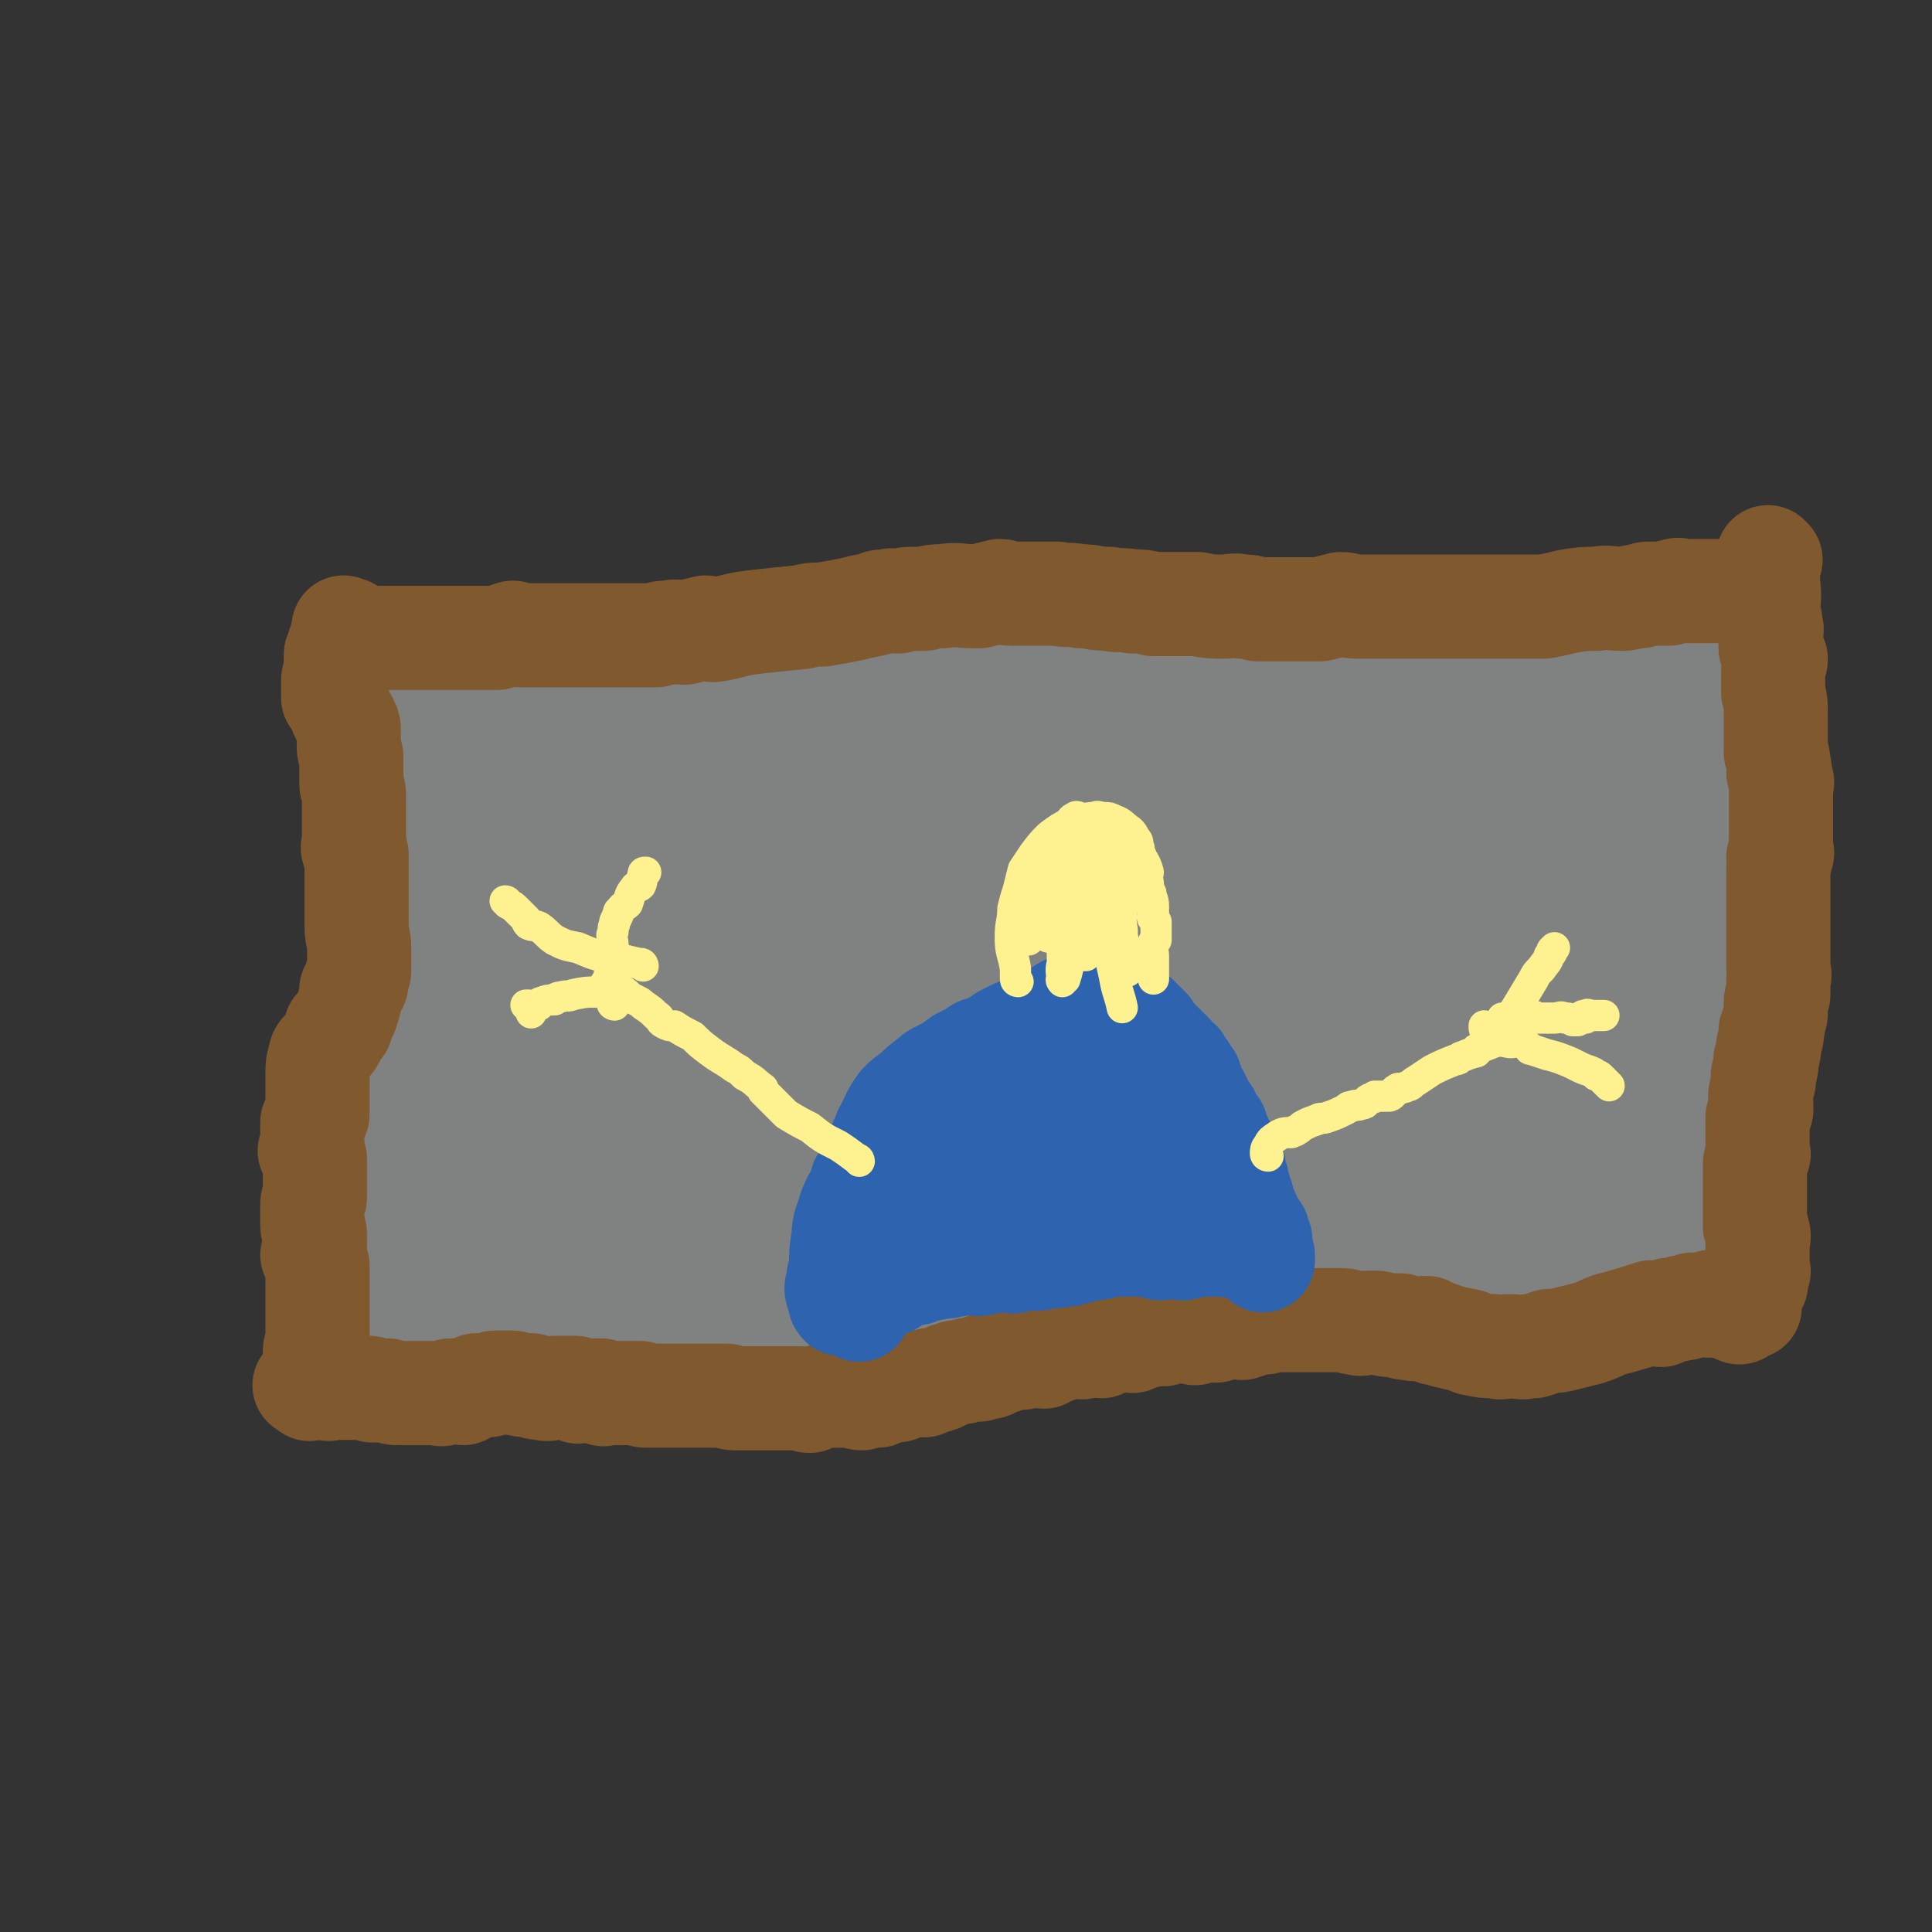
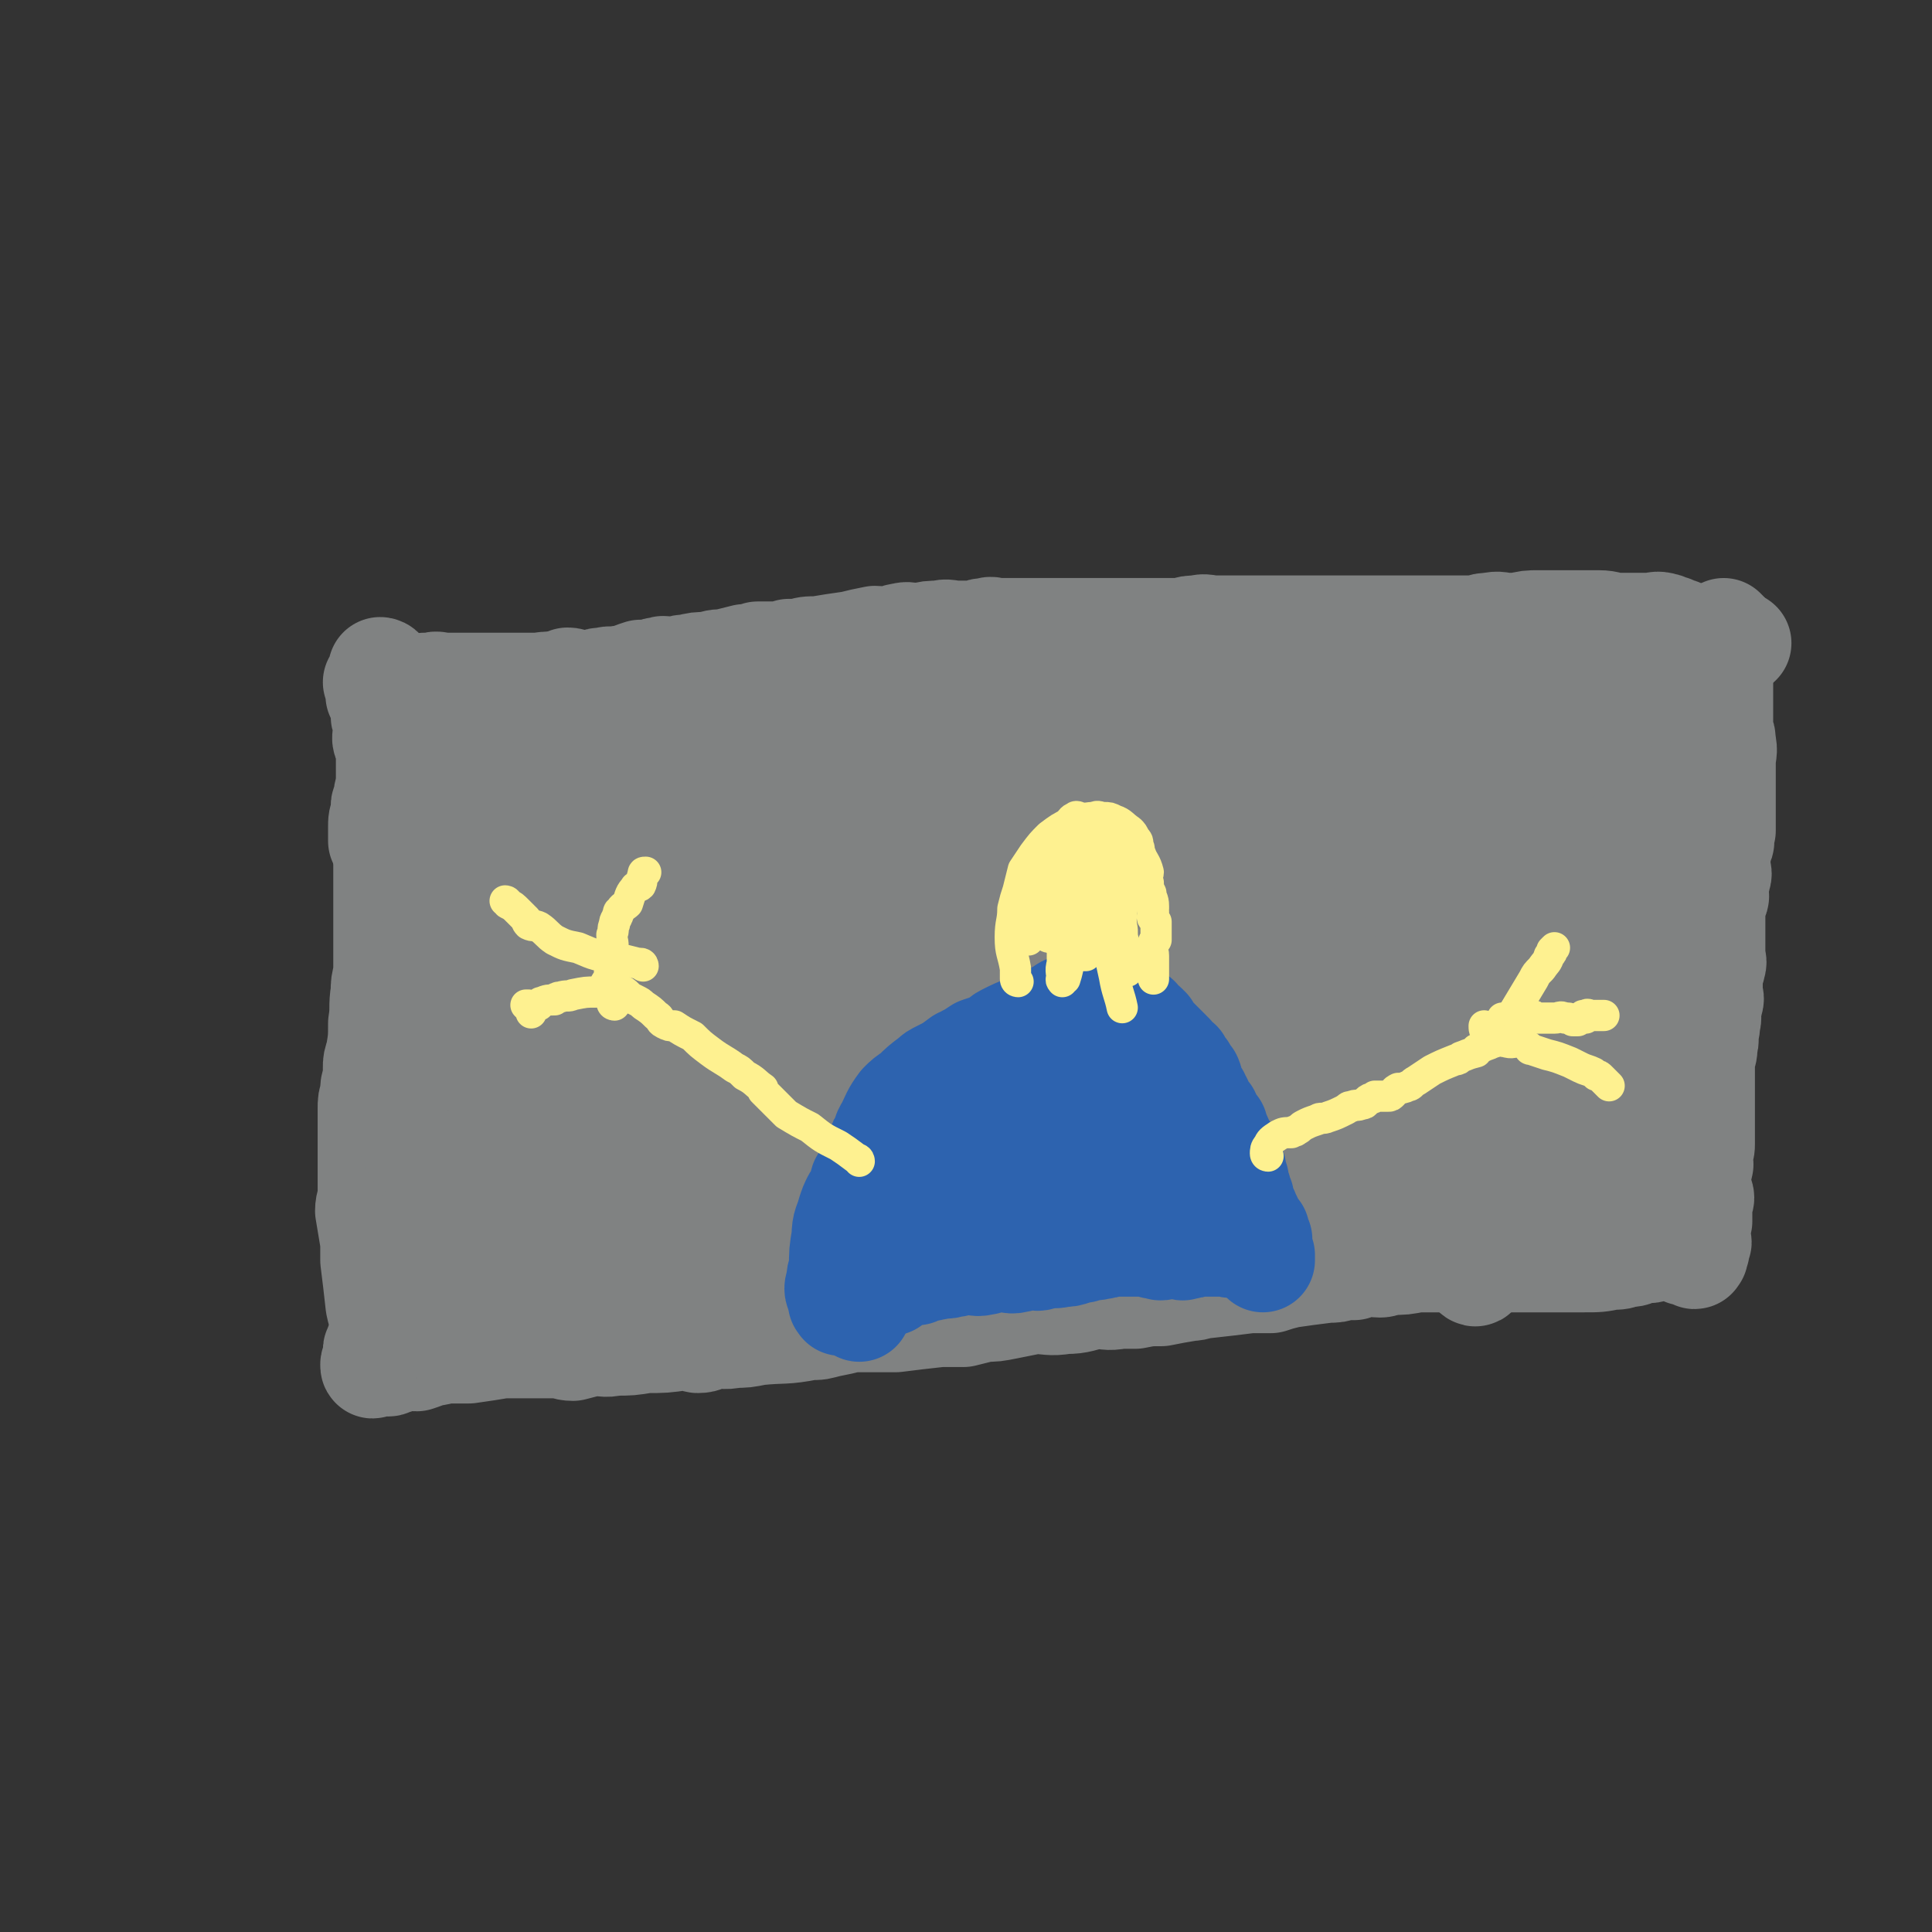
<svg xmlns="http://www.w3.org/2000/svg" viewBox="0 0 742 742" version="1.1">
  <rect x="0" y="0" width="742" height="742" fill="#333333" stroke="none" />
  <g fill="none" stroke="#808282" stroke-width="12" stroke-linecap="round" stroke-linejoin="round">
    <path d="M193,290c0,0 -1,0 -1,-1 0,-1 0,-1 1,-1 7,-5 7,-5 14,-8 7,-3 8,-2 15,-5 7,-3 7,-2 15,-6 6,-3 6,-4 13,-6 6,-3 6,-2 12,-4 7,-1 7,-1 14,-3 6,-1 6,0 12,-1 6,-1 6,-1 12,-3 6,-1 6,-2 12,-3 5,0 5,0 10,-1 5,0 5,1 11,1 1,0 1,0 3,0 0,0 1,-1 1,0 0,0 -1,1 -2,1 -1,0 -1,-1 -2,0 -2,0 -2,1 -4,1 -7,3 -7,3 -14,5 -16,4 -16,4 -31,8 -16,5 -16,5 -32,10 -14,4 -14,4 -27,9 -11,4 -11,3 -23,8 -8,3 -8,3 -16,7 -3,1 -3,1 -5,3 -1,1 -1,1 -2,2 -1,0 -2,0 -2,0 0,0 1,0 2,0 0,-1 -1,-1 0,-2 4,-2 4,-2 9,-4 11,-4 11,-4 21,-7 14,-3 14,-2 27,-5 13,-2 13,-3 25,-6 13,-3 13,-3 25,-6 11,-2 11,-1 22,-3 11,-2 11,-2 22,-4 9,-2 9,-2 18,-3 4,-1 4,-1 9,-2 2,0 3,0 5,0 1,-1 1,-2 1,-2 -1,0 -2,0 -3,1 -2,0 -2,1 -3,1 -3,0 -3,-1 -6,0 -7,1 -7,1 -14,3 -15,2 -15,2 -29,5 -15,2 -15,2 -30,4 -21,3 -21,3 -42,5 -18,2 -18,1 -35,3 -2,0 -2,0 -4,0 -1,1 -1,0 -2,1 0,0 1,1 1,1 0,0 -1,-1 0,-1 6,-2 7,-1 13,-2 13,-3 13,-4 27,-7 27,-6 27,-7 54,-12 11,-2 12,-1 23,-2 13,-2 13,-2 26,-4 7,-1 7,-1 15,-2 3,0 3,0 6,0 1,0 2,0 2,0 0,1 -2,0 -3,1 -2,0 -2,1 -4,1 -1,1 -1,1 -2,1 " />
  </g>
  <g fill="none" stroke="#808282" stroke-width="40" stroke-linecap="round" stroke-linejoin="round">
    <path d="M171,290c0,0 -1,-1 -1,-1 0,0 0,1 1,1 6,-1 6,-2 12,-3 12,-2 12,-1 24,-3 15,-1 15,-1 30,-3 17,-2 17,-3 34,-5 16,-1 16,-1 33,-2 15,-1 15,-1 31,-1 10,-1 10,-1 21,-2 9,0 9,0 18,0 6,0 6,0 12,1 2,0 3,-1 4,0 1,1 0,2 0,2 -1,1 -1,1 -3,1 -3,1 -3,1 -7,2 -8,0 -8,0 -15,0 -12,0 -12,0 -24,0 -22,-1 -22,-1 -45,-1 -12,-1 -12,-1 -24,-2 -9,0 -9,0 -18,1 -7,0 -7,0 -14,1 -6,0 -6,0 -12,1 -3,1 -3,2 -6,3 -4,1 -4,1 -8,2 -1,0 -1,0 -3,0 -1,1 -1,1 -1,1 -1,0 -1,1 -1,1 -1,0 -2,0 -2,0 0,0 1,0 2,0 6,-1 6,-1 13,-2 9,-1 9,-1 18,-2 11,-1 11,0 21,-1 11,-1 10,-2 21,-3 10,-1 10,0 20,-1 9,-1 9,-1 19,-2 10,-1 10,-1 20,-2 6,0 6,0 11,0 6,0 6,0 12,0 5,0 5,0 9,0 5,0 5,0 10,0 4,0 4,0 9,0 3,0 3,-1 7,0 2,0 2,0 5,1 1,0 1,-1 3,0 0,0 -1,0 0,1 0,0 0,0 1,0 0,0 0,0 1,0 1,0 1,0 1,0 1,0 1,0 1,0 0,0 0,0 1,0 1,0 1,0 2,0 1,-1 1,-1 2,-1 1,-1 1,0 3,0 4,-1 4,-1 9,-1 4,-1 4,-1 9,-1 5,-1 5,-1 10,-1 0,0 0,0 1,0 4,0 4,0 9,0 3,0 3,-1 6,0 2,0 2,0 4,1 4,1 4,1 9,1 2,1 2,1 4,1 1,0 1,0 3,0 3,0 3,1 6,1 1,0 1,0 2,0 4,0 4,0 8,1 1,0 1,0 2,0 3,0 3,-1 6,0 3,0 2,1 5,1 7,0 7,-1 13,-1 5,-1 5,0 10,0 5,-1 5,-1 10,-2 3,0 3,0 6,0 2,0 2,0 5,0 5,-1 5,-1 9,-1 2,0 2,0 4,0 4,-1 4,-1 8,-1 5,-1 5,-1 10,-1 5,-1 5,0 9,0 3,-1 3,-1 5,-1 2,-1 2,0 3,0 2,0 2,0 3,0 3,-1 3,-1 6,-2 2,0 2,1 3,1 5,0 6,0 11,0 1,0 1,0 3,0 1,0 1,0 1,0 2,0 2,0 4,0 3,0 3,0 5,0 3,0 3,0 5,0 2,0 2,-1 3,0 1,0 1,1 1,1 2,0 2,0 4,0 1,0 1,0 1,0 1,0 1,0 1,0 0,0 0,-1 -1,0 -1,0 0,0 -1,1 -1,0 -1,0 -1,0 0,0 0,0 -1,0 -1,0 -1,-1 -2,0 -1,0 -1,0 -2,1 -1,0 -1,0 -2,1 -2,0 -2,0 -4,0 -1,0 -1,1 -2,1 -3,0 -3,0 -7,1 -4,0 -5,-1 -9,0 -5,0 -4,1 -9,1 -4,1 -4,0 -8,1 -5,0 -5,0 -10,1 -4,0 -4,0 -8,0 -3,0 -3,1 -6,1 -1,0 -1,-1 -3,0 -3,0 -3,0 -7,1 -5,1 -5,1 -11,1 -6,1 -6,0 -11,1 -3,0 -3,0 -6,1 -8,1 -8,1 -15,3 -2,0 -2,0 -4,0 -3,1 -3,0 -5,1 -2,0 -2,0 -4,0 -1,0 -1,1 -2,1 -3,0 -3,-1 -6,0 -5,0 -5,0 -10,1 -2,0 -2,-1 -4,0 -2,0 -2,1 -4,1 -3,0 -3,-1 -5,0 -2,0 -2,1 -3,1 -2,0 -2,0 -4,0 -2,0 -2,0 -4,0 -3,0 -3,-1 -5,0 -3,0 -3,0 -6,1 -7,1 -7,1 -14,1 -5,1 -5,1 -11,2 -3,0 -3,0 -7,0 -4,0 -4,0 -8,1 -1,0 -1,0 -3,0 -1,0 -1,-1 -2,0 -3,0 -3,0 -5,1 -3,0 -3,0 -6,0 -5,0 -5,-1 -11,0 -4,0 -4,0 -9,1 -3,0 -3,0 -6,0 -2,0 -2,0 -3,0 -2,0 -2,0 -3,0 -1,0 -1,0 -1,0 -2,0 -3,0 -5,0 -1,-1 -1,-1 -2,-1 -5,-1 -5,0 -9,0 -3,0 -3,0 -5,0 -11,0 -11,0 -22,1 -4,0 -4,-1 -8,0 -4,0 -4,1 -8,1 -4,1 -4,0 -7,0 -3,1 -3,1 -5,1 -5,0 -5,0 -10,0 -8,1 -8,1 -16,1 -10,1 -10,0 -20,1 -3,0 -3,1 -7,1 -4,1 -4,1 -8,2 -4,0 -4,0 -8,1 -2,0 -2,-1 -3,0 -2,0 -2,0 -4,1 -4,0 -4,1 -8,1 -2,0 -2,-1 -4,0 -3,0 -3,0 -6,1 -1,0 -1,0 -2,0 -1,0 -1,0 -2,0 -1,0 -1,0 -2,0 0,0 0,0 -1,0 -1,0 -1,0 -2,0 -2,0 -2,0 -3,0 -1,0 -1,0 -2,0 -1,0 -1,0 -2,0 -3,0 -3,0 -5,0 0,0 0,0 -1,0 -1,0 -1,0 -2,0 -1,-1 -1,-1 -2,-1 -2,-1 -2,0 -3,0 -1,0 -1,0 -2,0 -2,-1 -2,-1 -3,-1 -2,-1 -3,0 -4,0 -1,0 0,0 0,0 -1,0 -1,0 -1,0 0,0 0,0 1,0 1,0 1,0 2,0 1,0 1,0 1,0 1,0 1,0 2,0 1,0 1,0 2,0 2,0 2,0 4,0 1,0 1,0 3,0 3,0 3,-1 7,0 8,0 8,0 16,1 14,1 14,2 28,4 5,1 5,1 10,2 6,1 6,2 12,3 5,0 5,-1 11,-1 4,1 4,1 9,2 11,0 11,0 22,1 9,0 9,1 18,2 9,0 9,0 17,1 5,0 5,0 10,1 3,0 3,-1 6,0 1,0 1,0 3,1 2,0 2,0 5,0 7,0 7,0 14,0 7,-1 7,-1 13,-1 6,-1 6,0 12,0 5,-1 5,-1 9,-1 6,-1 6,-1 11,-1 7,-1 7,-1 13,-2 5,0 5,-1 9,-1 6,-1 6,-1 12,-2 5,0 5,1 11,1 4,-1 4,-1 9,-1 5,-1 5,-1 10,-2 14,-1 14,-2 27,-4 5,0 5,0 9,-1 5,-1 5,-1 9,-1 6,-1 6,-1 13,-2 4,0 3,-1 7,-1 5,0 5,0 9,0 4,-1 4,-1 7,-2 1,0 1,0 2,0 6,-1 6,-1 11,-1 3,0 3,0 7,0 4,-1 4,-1 8,-2 3,0 3,1 6,1 2,-1 2,-1 5,-1 2,-1 2,-1 4,-1 2,0 2,-1 4,-1 1,0 1,1 3,1 3,-1 3,-1 6,-2 2,0 2,0 4,0 3,-1 3,0 6,0 2,0 2,0 4,0 3,-1 3,-1 6,-2 1,0 1,0 1,1 0,0 0,0 0,0 1,0 1,0 2,0 0,0 0,0 0,0 1,0 1,0 1,0 2,0 2,0 3,0 3,0 3,0 5,0 1,0 1,0 1,0 2,0 2,0 3,0 2,0 2,0 3,0 0,0 0,0 1,0 0,0 0,0 0,0 " />
    <path d="M644,248c0,0 -1,-1 -1,-1 0,0 0,0 0,1 0,0 0,0 0,0 1,0 0,-1 0,-1 0,0 0,0 0,1 0,0 0,0 0,0 0,-1 1,-1 0,-1 -2,-1 -3,0 -6,0 0,0 0,0 -1,0 -3,-1 -3,-1 -7,-2 0,0 0,0 -1,0 -2,-1 -2,-1 -5,-1 -5,-1 -5,-1 -10,-1 -5,-1 -5,0 -10,0 -5,0 -5,0 -10,0 -6,0 -6,-1 -12,0 -4,0 -4,0 -9,1 -4,0 -4,0 -9,1 -5,1 -5,1 -10,1 -5,1 -5,1 -9,1 -4,0 -4,-1 -8,0 -3,0 -3,1 -6,1 -2,0 -2,0 -4,0 -2,0 -2,0 -3,0 -5,0 -5,0 -9,0 -4,0 -4,-1 -8,0 -5,0 -4,1 -9,1 -3,0 -3,0 -6,0 -2,0 -2,0 -3,0 -5,-1 -5,-1 -10,-1 -5,-1 -5,0 -10,0 -6,0 -6,0 -11,0 -5,0 -5,0 -9,0 -3,0 -3,0 -7,0 -3,0 -3,0 -6,0 -6,0 -6,0 -13,0 -4,0 -4,-1 -8,0 -6,0 -6,1 -12,1 -4,0 -4,0 -8,0 -4,0 -4,0 -9,0 -4,0 -4,0 -8,0 -3,0 -3,0 -6,0 -2,0 -2,0 -4,0 -1,0 -1,0 -2,0 -4,0 -4,0 -7,0 -3,0 -3,0 -6,0 -2,0 -2,0 -5,0 -5,0 -5,-1 -9,0 -4,0 -4,0 -7,1 -3,0 -3,-1 -6,0 -3,0 -3,1 -6,1 -2,0 -2,-1 -4,0 -2,0 -2,0 -3,1 -1,0 -1,0 -2,1 -3,0 -3,0 -5,1 -3,0 -3,-1 -6,0 -3,0 -3,0 -6,1 -8,1 -8,0 -16,2 -8,1 -8,1 -15,2 -4,1 -5,0 -9,1 -3,0 -3,0 -7,1 -3,0 -3,0 -6,0 -3,0 -3,-1 -6,0 -1,0 -1,1 -3,1 -1,0 -1,0 -2,0 -4,0 -4,0 -8,0 -2,1 -2,1 -3,1 -2,0 -2,0 -4,0 -3,0 -3,-1 -6,0 -2,0 -2,0 -4,1 -3,0 -3,0 -5,0 0,0 0,-1 -1,0 0,0 0,0 -1,1 0,0 1,0 1,1 0,1 -1,1 -1,2 -1,2 0,3 0,4 " />
-     <path d="M206,265c0,0 0,-1 -1,-1 -1,0 -1,1 -2,1 -3,0 -3,0 -6,0 -1,0 -1,-1 -1,0 -1,0 -1,1 -2,1 0,0 0,0 -1,0 -1,0 -1,0 -2,0 -1,0 -1,0 -2,0 -1,0 -1,0 -2,0 -1,0 -1,0 -2,0 -1,0 -1,0 -1,0 -1,0 -1,0 -2,0 0,0 0,0 -1,0 -1,0 -1,0 -2,0 0,0 0,-1 -1,0 -1,0 -1,0 -2,1 -2,0 -2,0 -4,0 0,0 0,0 -1,0 -1,0 -1,0 -1,0 -1,0 -1,-1 -1,0 -1,0 -1,0 -1,1 -1,0 -1,0 -2,0 0,0 0,0 0,0 -2,0 -2,0 -3,0 -1,0 -1,0 -2,0 -1,0 -1,0 -1,0 -1,0 -1,0 -1,0 -1,0 -1,-1 -1,0 0,0 1,0 1,1 0,0 0,1 0,1 0,1 1,0 1,1 0,0 0,0 0,1 0,1 1,1 2,1 0,1 0,0 0,1 0,0 0,0 0,1 0,0 0,0 1,1 0,0 1,0 1,1 0,1 0,1 0,2 0,1 0,1 0,2 0,1 0,1 0,2 0,2 0,2 0,3 0,2 -1,2 -1,4 0,2 0,2 0,5 -1,4 -1,4 -2,7 0,1 1,1 1,3 -1,3 -2,3 -3,6 0,1 0,1 0,3 -1,1 -1,1 -1,3 0,0 0,0 0,1 0,1 0,1 0,1 0,0 1,0 1,0 0,-1 0,-1 0,-1 0,-1 1,0 1,0 " />
    <path d="M663,243c0,0 -1,-1 -1,-1 0,0 1,1 0,1 0,0 -1,-1 -1,0 0,1 0,2 0,4 1,3 0,3 0,7 0,4 0,4 0,9 0,3 0,3 0,6 0,1 0,1 0,3 0,1 0,1 0,2 0,1 0,1 0,3 0,2 0,2 0,4 1,2 1,2 1,4 1,4 0,4 0,8 0,1 0,1 0,3 0,3 0,3 0,7 0,1 0,1 0,2 0,1 0,1 0,3 0,2 0,2 0,4 0,0 0,0 0,1 0,2 0,2 0,4 0,1 0,1 0,1 0,1 0,1 0,1 0,0 -1,0 -1,1 0,0 0,0 0,1 1,0 0,0 0,1 0,1 0,1 0,1 0,0 1,0 0,1 0,0 -1,0 -1,1 0,1 0,1 0,3 0,2 0,2 0,4 0,1 0,1 0,2 0,1 1,1 0,3 0,1 0,1 -1,2 0,1 0,1 0,2 0,1 0,1 0,2 0,1 1,1 0,2 0,1 -1,1 -1,1 0,0 0,0 0,1 1,0 0,0 0,1 0,0 0,0 0,1 0,1 0,1 0,2 0,1 0,1 0,1 0,1 0,1 0,2 0,0 0,0 0,1 0,1 0,1 0,2 0,1 0,1 0,2 0,1 0,1 0,2 0,2 0,2 0,3 0,1 0,1 0,3 0,2 1,2 0,4 0,1 0,1 -1,2 0,2 0,2 0,5 0,2 0,2 0,4 0,1 1,1 0,3 0,1 0,1 -1,3 0,2 1,2 0,5 0,2 0,2 -1,3 0,3 1,3 0,5 0,3 0,3 -1,5 0,3 0,3 0,5 0,3 0,3 0,6 0,1 0,1 0,2 0,2 0,2 0,3 0,4 0,4 0,7 0,1 0,1 0,2 0,0 0,0 0,1 0,1 0,1 0,2 0,1 0,1 0,1 0,2 0,2 0,4 0,0 0,0 0,0 0,2 0,2 -1,3 0,2 0,2 0,3 0,1 0,1 0,1 0,1 1,1 0,2 0,3 -1,3 -1,5 0,1 0,1 0,3 1,1 1,1 1,2 1,2 1,2 0,4 0,4 0,4 0,7 -1,2 -1,2 -1,3 0,2 0,2 0,4 1,1 1,1 0,2 0,1 0,1 0,2 -1,1 -1,1 -1,2 0,0 1,0 0,0 0,1 0,1 -1,0 -1,0 -1,0 -2,-1 -1,0 -1,1 -1,0 -1,0 0,0 -1,-1 0,0 -1,1 -2,0 -1,0 -1,-1 -2,-1 -1,0 -2,0 -3,0 -1,0 -1,0 -2,0 -1,1 -1,1 -2,1 -2,1 -2,0 -4,0 -1,1 -1,1 -2,1 -2,1 -2,1 -5,1 -2,1 -2,1 -5,1 -5,1 -5,1 -11,1 -4,0 -4,0 -9,0 -4,0 -4,0 -8,0 -3,0 -3,0 -6,0 -1,0 -1,0 -3,0 -1,0 -1,0 -3,0 -2,0 -2,0 -5,0 -2,0 -2,0 -4,0 -3,0 -3,0 -5,0 -4,0 -4,0 -8,0 -3,0 -3,0 -6,0 -1,0 -1,0 -2,0 -3,0 -3,0 -5,0 -5,1 -5,1 -10,1 -2,0 -2,1 -4,1 -3,0 -3,-1 -6,-1 -2,1 -2,1 -4,2 -2,0 -2,0 -4,0 -3,1 -3,1 -6,1 -8,1 -8,1 -15,2 -4,1 -4,1 -7,2 -4,0 -4,0 -8,0 -8,1 -8,1 -17,2 -3,0 -3,1 -6,1 -6,1 -6,1 -11,2 -5,0 -5,0 -10,1 -3,0 -3,0 -6,0 -5,1 -5,0 -9,0 -6,1 -6,2 -12,2 -6,1 -6,0 -12,0 -5,1 -5,1 -10,2 -5,1 -5,1 -9,1 -4,1 -4,1 -8,2 -4,0 -4,0 -9,0 -9,1 -9,1 -17,2 -9,0 -9,0 -17,0 -4,1 -4,1 -9,2 -4,1 -3,1 -7,1 -10,2 -10,1 -20,2 -5,1 -5,1 -9,1 -4,1 -5,0 -9,0 -2,1 -2,2 -5,2 -1,0 -1,-1 -2,-1 -2,0 -2,0 -4,0 -7,1 -7,1 -14,1 -6,1 -6,1 -12,1 -4,1 -4,0 -9,0 -3,1 -3,1 -7,2 -3,0 -3,-1 -6,-1 -1,0 -1,0 -2,0 -3,0 -3,0 -5,0 -7,0 -7,0 -14,0 -6,1 -6,1 -13,2 -4,0 -4,0 -8,0 -3,0 -3,1 -7,1 -2,1 -2,1 -5,2 -1,0 -1,-1 -3,-1 -3,1 -2,1 -5,2 -2,0 -2,1 -3,1 -1,0 -1,-1 -2,-1 -1,0 -1,0 -2,0 -1,1 0,1 -1,1 -1,1 -1,1 -1,0 0,0 0,-1 1,-1 0,-1 0,-1 0,-1 0,0 0,0 0,-1 0,-1 0,-1 0,-2 0,-1 0,-1 1,-2 0,-1 0,-1 1,-2 0,-1 0,-1 0,-1 0,-1 0,-1 0,-2 0,0 1,0 1,-1 0,-5 -1,-5 -2,-10 -1,-9 -1,-9 -2,-17 0,-1 0,-1 0,-1 0,-2 0,-2 0,-4 0,-1 0,-1 0,-2 -1,-6 -1,-6 -2,-12 0,-3 1,-3 1,-7 0,-3 0,-3 0,-6 0,-3 0,-3 0,-5 0,-2 0,-2 0,-3 0,-4 0,-4 0,-8 0,-2 0,-2 0,-4 0,-1 0,-1 0,-2 0,-2 0,-2 0,-4 0,-3 0,-3 1,-6 0,-1 0,-1 0,-2 0,-2 1,-2 1,-4 0,-2 0,-2 0,-4 0,-2 0,-2 1,-5 1,-6 1,-6 1,-12 1,-6 0,-6 1,-12 0,-3 0,-3 1,-7 0,0 0,0 0,-1 0,-1 0,-1 0,-2 0,-2 0,-2 0,-3 0,-3 0,-3 0,-5 0,-3 0,-3 0,-7 0,-2 0,-2 0,-5 0,-1 0,-1 0,-2 0,0 0,0 0,0 0,-1 0,-1 0,-1 0,-1 0,-1 0,-2 0,0 0,0 0,0 0,-2 0,-2 0,-3 0,-2 0,-2 0,-5 0,0 0,0 0,0 0,-2 0,-2 0,-3 0,-2 0,-2 0,-3 0,-2 0,-2 0,-3 0,-3 0,-3 1,-7 0,0 0,0 0,0 0,-4 -1,-4 0,-7 0,-1 1,-1 1,-2 0,-3 0,-3 0,-5 0,-1 0,-1 0,-2 0,-1 0,-1 0,-2 0,-1 0,-1 0,-1 " />
    <path d="M167,361c0,0 -1,-1 -1,-1 0,0 0,1 1,1 2,0 2,0 4,0 9,-1 9,-1 18,-1 11,-1 11,0 22,0 10,-1 10,-1 21,-2 10,-1 10,-1 21,-3 8,-1 8,-1 16,-3 8,-1 8,-1 15,-3 5,-1 5,-1 10,-2 3,-1 3,-1 7,-2 2,0 2,0 3,-1 1,0 1,-1 0,-1 0,0 -1,0 -2,1 0,0 -1,-1 -1,0 -2,0 -2,0 -4,1 -9,2 -9,2 -18,4 -15,4 -15,5 -30,9 -15,3 -15,3 -31,5 -3,0 -4,0 -7,0 -1,-1 0,-1 0,-2 1,0 1,0 1,0 1,-1 1,0 2,0 2,0 2,0 5,0 9,-1 9,-1 19,-1 12,-1 12,0 24,-2 12,-1 12,0 24,-2 10,-2 9,-3 19,-5 9,-3 9,-3 19,-5 9,-2 9,-1 18,-3 1,-1 1,-2 2,-3 0,-1 0,-1 -1,-2 0,0 0,1 -1,1 -1,-1 -1,-1 -3,-2 -4,0 -4,1 -9,1 -6,-1 -6,-1 -11,-1 -10,-1 -10,-1 -19,-2 -12,-1 -12,-1 -24,-1 -10,-1 -10,-1 -20,-1 -7,-1 -7,-1 -15,0 -7,0 -7,0 -14,1 -7,0 -7,0 -14,1 -7,0 -7,-1 -14,0 -4,0 -4,0 -9,1 -4,0 -4,0 -7,0 -2,0 -2,0 -5,0 0,0 0,0 0,0 0,-1 0,-1 1,-1 0,-1 1,0 1,0 0,-1 0,-1 0,-1 0,-1 0,0 1,0 0,-1 0,-1 1,-1 2,-3 2,-3 4,-5 1,-1 1,-1 2,-1 1,-1 1,-1 2,-1 1,-1 1,-2 1,-3 0,0 0,0 0,0 -2,-1 -2,-1 -4,-2 0,0 0,0 0,0 -2,-1 -2,-1 -3,-2 -1,0 -1,0 -2,-1 -1,0 0,0 -1,-1 0,-1 0,-1 -1,-1 0,-1 0,0 0,-1 -1,0 -1,0 -2,-1 0,-1 0,-1 -1,-1 -1,-1 -1,-1 -3,-1 -2,-1 -2,0 -5,0 0,0 0,-1 -1,0 -1,0 -1,1 -2,2 -5,2 -5,2 -11,3 -3,2 -3,1 -7,2 -1,0 -1,0 -1,0 0,0 0,1 0,1 -1,0 -1,-1 -1,-1 0,-1 0,-1 0,-1 0,-3 0,-3 1,-5 0,-1 0,-1 0,-1 0,-1 0,-1 0,-2 0,-1 0,-1 1,-2 0,-2 0,-2 1,-3 0,-2 0,-2 1,-4 0,-1 0,-1 0,-1 0,-1 0,-1 0,-1 0,-2 0,-2 0,-3 0,0 0,0 0,0 0,-1 0,-1 0,-2 0,0 0,0 0,-1 -1,-1 -1,-1 -1,-1 0,-2 0,-2 0,-3 0,-1 0,-1 0,-2 0,-1 -1,-1 -1,-2 -1,-2 0,-2 0,-5 0,0 0,0 0,-1 0,-1 0,-1 0,-2 0,-1 -1,-1 -1,-2 0,-2 0,-2 0,-3 0,-1 0,-1 0,-2 -1,-2 -1,-2 -2,-3 0,-1 1,-1 1,-1 0,-2 -1,-2 -1,-3 0,-1 -1,-1 -1,-1 0,0 1,0 1,0 1,-1 1,-1 1,-2 0,-1 0,-1 0,-2 0,-1 0,-1 0,-1 0,0 1,0 1,1 0,1 0,1 0,2 0,1 0,1 0,2 0,1 0,1 0,2 1,2 1,2 1,5 0,4 0,4 1,9 0,1 0,1 0,2 0,5 0,5 0,11 0,5 0,5 0,9 0,4 -1,3 -1,7 -1,2 -1,2 -1,5 0,1 0,1 0,2 0,1 -1,1 -1,3 0,2 0,2 0,4 0,1 0,1 0,2 " />
    <path d="M329,340c0,0 -1,-1 -1,-1 0,0 0,1 1,1 1,0 1,0 3,0 6,0 6,0 12,0 10,0 10,0 19,0 13,-1 13,-1 25,-2 13,0 13,0 26,0 14,-1 14,-1 27,-1 13,-1 13,-1 26,-2 14,-1 14,-1 27,-2 14,-1 14,-1 28,-2 18,-2 18,-3 36,-5 13,-2 13,-2 27,-3 10,-1 10,0 21,-1 3,-1 4,-1 6,-2 0,0 -2,0 -3,0 -2,0 -2,0 -5,1 -5,2 -5,2 -10,4 -13,5 -13,6 -26,11 -19,6 -19,7 -37,12 -15,4 -15,4 -29,7 -19,4 -19,5 -38,7 -18,3 -18,2 -36,4 -11,1 -11,1 -22,2 -10,2 -10,2 -20,4 -9,2 -9,1 -18,3 -8,2 -8,2 -15,4 -6,2 -6,2 -12,4 -4,2 -4,2 -8,3 -3,0 -3,0 -5,0 0,-1 0,0 0,0 2,-1 2,-1 4,-1 8,-1 8,-1 16,-2 22,-3 22,-3 44,-6 30,-4 30,-5 59,-9 22,-4 22,-4 44,-7 24,-3 24,-3 49,-6 18,-2 18,-2 36,-5 13,-1 13,-1 26,-4 4,-1 4,-1 9,-2 1,-1 3,-1 2,-1 0,0 -2,0 -4,1 -3,0 -3,0 -6,1 -5,1 -5,1 -11,2 -7,2 -6,2 -13,3 -5,1 -6,0 -11,1 -9,1 -9,1 -19,2 -10,0 -10,0 -21,1 -36,3 -36,3 -73,8 -21,3 -21,4 -42,7 -6,2 -6,1 -12,3 -14,3 -14,3 -27,6 -16,4 -16,5 -31,8 -11,3 -11,4 -22,4 -5,1 -6,0 -10,-1 -1,-1 -1,-1 0,-2 0,-1 0,-1 1,-2 2,-2 2,-2 5,-3 19,-6 19,-6 38,-10 30,-7 30,-7 60,-11 35,-4 35,-3 71,-7 16,-2 17,-2 33,-4 15,-2 15,-2 29,-6 7,-1 7,-1 14,-3 3,-1 2,-2 5,-3 1,0 1,0 2,0 1,-1 1,-1 1,-1 1,-1 1,-1 1,-1 0,0 0,0 0,0 1,-1 1,-1 1,-1 1,-1 1,-1 1,-1 1,-1 0,-1 0,-1 1,-1 1,-1 2,-2 1,-1 1,-1 2,-2 1,-1 1,-1 1,-1 1,-1 1,0 2,0 1,0 1,0 2,0 " />
    <path d="M623,303c0,0 -1,-1 -1,-1 0,0 0,0 0,1 0,0 0,0 0,0 0,0 0,0 -1,1 0,0 0,0 0,1 1,2 1,2 1,5 0,0 0,0 0,1 1,1 1,1 1,3 1,2 1,2 1,4 1,2 1,3 2,5 1,4 1,4 2,8 1,2 1,2 1,4 1,3 1,3 1,7 1,5 0,5 0,10 1,4 2,4 2,9 0,4 0,4 -1,9 0,4 0,4 0,8 0,4 1,4 0,9 0,3 0,3 0,7 -1,2 0,2 -1,5 0,3 -1,3 -2,6 -1,5 -1,5 -2,9 -1,0 -1,0 -1,0 0,2 0,2 0,4 0,2 0,3 0,3 0,0 0,-1 0,-3 " />
    <path d="M627,321c0,0 -1,-1 -1,-1 0,0 0,0 0,1 0,0 0,0 0,0 0,2 0,2 0,4 0,2 0,2 0,5 0,6 0,6 0,12 0,4 0,4 0,8 0,6 1,6 0,11 0,5 -1,5 -1,11 0,5 0,5 0,10 -1,5 -1,5 -2,10 0,5 0,5 -1,11 -1,5 -1,5 -1,9 -1,5 -1,5 -2,10 0,6 0,6 -1,12 0,4 0,4 -1,9 0,4 1,4 0,8 0,4 -1,4 -1,8 0,5 0,5 0,10 1,3 0,3 0,7 0,2 0,2 0,4 0,0 0,0 0,0 0,0 0,0 0,1 0,0 0,0 0,0 1,1 1,1 1,0 1,0 0,-1 0,-1 " />
    <path d="M602,362c0,0 -1,-1 -1,-1 0,1 1,2 0,4 0,2 -1,2 -1,5 0,4 1,4 1,7 0,4 0,4 0,8 1,5 2,4 2,9 1,3 0,3 0,6 0,5 0,5 0,11 0,7 1,7 0,15 0,7 0,7 0,14 -1,5 -1,5 -2,10 0,2 1,2 0,4 0,5 0,5 -1,9 0,4 0,4 0,8 0,3 0,3 0,6 0,2 0,2 0,3 0,1 0,1 0,2 0,0 0,0 0,0 0,0 0,0 0,0 0,0 0,-1 0,-1 " />
    <path d="M570,367c0,0 -1,-1 -1,-1 0,0 0,0 0,1 1,0 1,0 0,1 0,3 0,3 -1,6 0,5 0,5 0,10 0,4 1,4 0,8 0,5 0,5 0,9 0,5 0,5 -1,9 0,11 0,11 -1,21 0,5 0,5 -1,10 0,4 0,4 0,9 0,5 0,5 0,9 1,9 1,9 1,17 1,4 0,4 0,7 0,2 0,2 0,3 0,2 0,3 0,3 1,1 1,0 1,-1 1,0 0,0 0,-1 0,0 0,0 0,-1 1,-1 1,-1 1,-3 1,-3 0,-3 0,-6 0,0 0,0 0,-1 " />
    <path d="M533,347c0,0 -1,-1 -1,-1 0,2 0,3 1,6 0,4 0,4 0,8 0,4 0,4 0,9 0,4 0,4 0,8 0,3 0,3 0,6 0,3 0,3 0,5 -1,6 -1,6 -1,12 -1,7 -2,7 -2,13 0,8 0,8 1,16 0,7 -1,7 0,15 0,5 0,5 0,9 0,4 0,4 1,8 0,5 1,5 1,10 0,4 -1,4 0,7 0,1 0,1 1,2 0,1 -1,2 0,2 0,0 0,-1 1,-2 " />
    <path d="M509,366c0,0 0,-1 -1,-1 0,0 0,0 0,1 -1,3 -1,4 -1,8 -1,2 0,2 0,4 0,7 0,7 0,13 -1,7 -2,7 -2,14 0,7 0,7 1,13 0,4 -1,4 0,8 0,5 1,5 1,11 0,5 -1,5 0,11 0,3 0,3 1,7 0,4 0,4 0,8 0,3 0,3 1,6 0,4 0,4 1,8 0,0 -1,1 0,1 0,0 0,0 0,0 0,1 0,0 1,0 0,0 0,0 1,0 " />
    <path d="M472,386c0,0 -1,-1 -1,-1 0,1 0,2 1,5 0,4 0,4 0,9 0,5 0,5 0,10 0,4 0,4 0,8 0,4 0,4 0,9 0,4 0,4 0,8 0,4 0,4 0,8 0,3 -1,3 0,6 0,3 0,3 1,6 0,3 0,3 1,6 0,2 0,2 1,3 0,2 -1,2 0,4 0,3 0,3 1,5 0,4 0,4 1,7 0,3 -1,3 0,5 0,2 0,2 1,4 0,0 0,0 1,0 0,1 1,0 1,0 " />
    <path d="M458,379c0,0 0,-1 -1,-1 0,0 0,0 0,1 -2,1 -2,1 -3,2 -2,3 -1,3 -2,5 -1,3 -1,3 -2,5 -1,1 -1,1 -1,3 -3,4 -3,4 -6,8 -5,6 -6,6 -12,12 -4,4 -4,4 -8,8 -5,5 -4,6 -9,11 -4,3 -4,3 -8,6 -5,4 -5,4 -10,7 -5,3 -5,3 -9,5 -5,2 -5,2 -9,5 -5,2 -4,3 -9,5 -3,2 -3,2 -7,2 -1,1 -1,0 -2,0 -3,0 -3,0 -5,0 0,0 -1,1 -1,0 0,0 1,-1 3,-2 14,-6 14,-6 28,-11 22,-8 22,-8 44,-15 18,-6 18,-6 36,-12 12,-3 12,-3 25,-5 6,-2 6,-1 12,-2 1,0 1,0 2,0 0,0 0,0 0,0 -3,2 -3,2 -5,3 -1,0 -1,0 -1,0 -6,3 -6,3 -11,5 -5,1 -5,1 -11,3 -5,1 -5,0 -10,1 -5,0 -5,0 -10,0 -5,1 -5,1 -10,2 -6,0 -6,-1 -12,-1 -8,1 -8,1 -16,2 -10,1 -10,1 -20,3 -10,1 -10,1 -21,2 -9,2 -9,2 -18,2 -13,1 -13,1 -25,0 -7,-1 -7,-1 -14,-4 -4,-1 -3,-2 -7,-4 -4,-1 -4,-1 -8,-1 -2,-1 -2,0 -4,-1 0,0 0,-1 0,-2 -1,0 -2,0 -2,-1 -1,0 0,-1 1,-2 7,-3 8,-2 16,-4 18,-3 18,-3 36,-6 23,-4 23,-4 47,-7 20,-2 20,-2 40,-3 17,-1 17,0 34,-1 13,0 13,0 26,0 4,1 4,0 9,1 1,0 2,1 3,2 0,0 -1,-1 -2,-1 -2,1 -2,1 -4,2 -2,1 -2,0 -4,1 -3,0 -3,0 -6,1 -5,1 -5,2 -10,2 -9,2 -9,2 -18,2 -8,1 -8,0 -17,0 -9,1 -9,0 -18,0 -11,0 -11,0 -22,0 -12,1 -12,1 -24,2 -12,1 -12,1 -24,3 -11,2 -11,2 -21,5 -11,2 -11,3 -23,6 -12,2 -12,2 -25,4 -16,2 -16,3 -33,4 -1,1 -3,0 -2,-1 2,0 4,0 7,-1 13,-1 13,-1 25,-1 22,-1 22,1 45,0 49,-3 49,-4 99,-7 10,-1 10,-1 20,-2 6,0 6,0 12,-1 1,0 1,0 2,-1 0,0 1,-1 1,-1 -1,0 -1,0 -2,0 -1,1 -1,1 -2,2 -6,2 -6,1 -12,3 -9,3 -9,4 -17,7 -9,4 -9,3 -17,7 -9,3 -9,3 -18,7 -8,3 -8,3 -16,6 -8,3 -8,3 -16,6 -7,2 -7,2 -14,4 -5,1 -5,1 -10,3 -4,2 -4,2 -8,4 -1,0 -1,0 -2,0 -1,1 -1,2 -2,2 " />
    <path d="M460,456c0,0 0,-1 -1,-1 -8,0 -9,1 -17,2 -5,0 -5,-1 -9,0 -4,2 -4,2 -6,5 -2,3 -2,3 -4,6 -2,3 -2,3 -3,6 -1,2 0,3 -2,3 -14,4 -15,3 -29,6 -12,3 -12,3 -23,6 -5,2 -5,2 -10,4 -4,1 -3,1 -7,2 -1,1 -1,0 -3,0 -1,0 -1,0 -1,0 0,0 0,0 0,0 0,-1 0,-1 1,-2 1,-2 2,-2 3,-3 3,-3 4,-3 6,-6 2,-2 2,-4 2,-5 " />
    <path d="M485,461c0,0 -1,-1 -1,-1 0,0 1,2 1,2 -2,3 -3,3 -6,4 -5,4 -5,4 -11,7 -5,3 -5,4 -11,5 -6,2 -6,1 -13,2 -5,0 -5,0 -11,0 -4,0 -5,0 -9,1 -4,1 -4,1 -7,2 -5,2 -5,2 -10,3 -5,1 -5,1 -10,1 -4,1 -4,1 -9,1 -2,1 -2,1 -5,2 -3,0 -4,-1 -7,-1 -2,-1 -3,-1 -3,-1 " />
    <path d="M307,385c0,0 -1,-1 -1,-1 0,0 1,0 1,1 -4,2 -5,3 -9,5 -10,5 -10,5 -21,9 -14,7 -14,7 -30,13 -16,7 -16,7 -32,13 -14,6 -14,7 -28,11 -8,3 -8,3 -17,4 -5,1 -5,1 -10,0 -2,0 -2,0 -2,-1 0,-3 0,-3 1,-6 1,-2 0,-3 2,-4 4,-4 4,-4 9,-7 9,-5 9,-5 19,-8 17,-6 17,-6 35,-10 17,-4 17,-4 34,-8 15,-3 15,-2 29,-6 12,-2 12,-2 23,-6 6,-2 6,-3 12,-6 2,-1 4,-1 4,-2 0,-1 -2,0 -3,0 -2,-1 -2,-1 -5,0 -3,0 -3,0 -6,1 -14,2 -14,2 -28,5 -21,4 -21,4 -43,8 -19,4 -19,4 -38,8 -10,3 -10,3 -20,5 -5,1 -6,1 -11,2 -2,1 -3,2 -3,2 0,0 1,0 2,-1 1,0 0,0 1,-1 1,-1 2,-1 3,-2 3,-1 3,-1 6,-3 8,-5 8,-5 16,-10 8,-5 8,-4 16,-9 10,-5 10,-5 19,-10 4,-2 4,-2 9,-4 3,-1 3,-1 6,-3 1,0 1,0 2,-1 1,0 2,0 1,1 -2,1 -3,1 -6,2 -4,2 -4,2 -9,4 -8,2 -8,2 -16,4 -9,2 -9,2 -19,5 -7,1 -7,1 -14,3 -4,0 -4,0 -8,1 -2,0 -2,0 -3,0 0,-1 -1,0 -1,0 1,0 1,0 2,0 0,0 0,0 1,0 2,-1 2,-1 4,-2 1,0 1,0 2,-1 8,-3 8,-4 17,-6 10,-2 10,-2 20,-2 5,-1 5,-1 10,0 0,0 1,0 1,1 0,1 1,2 0,3 -3,2 -4,1 -8,3 -5,3 -5,4 -11,5 -9,3 -9,3 -18,4 -6,1 -6,1 -12,1 -5,1 -8,1 -11,1 -1,-1 2,-2 3,-3 3,-1 2,-2 5,-3 4,-3 3,-4 8,-6 6,-2 6,-2 12,-3 7,-1 7,0 14,0 9,-1 9,-1 18,0 9,0 9,1 18,2 7,1 8,0 15,2 7,2 7,3 14,6 2,2 3,2 4,5 2,2 3,2 3,5 0,2 0,3 -2,5 -2,6 -3,6 -6,11 -5,6 -5,7 -10,13 -8,8 -7,9 -16,16 -10,6 -11,5 -21,9 -9,4 -9,4 -19,7 -7,3 -7,3 -14,5 -4,1 -4,1 -9,1 -2,1 -3,2 -4,2 0,0 1,-2 2,-2 1,0 1,1 2,0 2,0 1,-1 3,-2 4,-1 5,-1 10,-2 10,-3 10,-4 21,-6 17,-2 17,-1 34,-3 14,-2 14,-3 29,-5 8,-1 8,-1 15,-2 5,0 5,0 9,-1 0,0 2,0 1,0 -2,1 -3,2 -6,3 -2,1 -2,1 -3,1 -16,6 -17,5 -33,10 -21,7 -21,8 -42,15 -8,2 -9,1 -16,4 -1,0 -1,1 -1,2 0,0 0,0 0,0 0,0 -1,0 0,-1 0,0 1,1 2,0 2,-1 2,-1 4,-2 3,-2 3,-1 6,-2 0,-1 0,-1 1,-2 1,-1 2,-1 2,-2 0,0 -1,1 -2,1 -6,2 -6,3 -12,4 -10,2 -10,2 -21,3 -8,2 -8,2 -17,3 -6,1 -6,1 -12,2 -1,0 -2,0 -2,-1 0,0 1,-1 2,-2 0,-1 0,-1 1,-2 1,-1 0,-1 1,-3 2,-2 3,-2 5,-4 3,-1 3,-1 5,-3 7,-4 7,-4 13,-8 6,-3 6,-3 11,-6 2,-2 2,-2 4,-4 0,0 0,0 1,0 0,0 0,1 0,0 0,0 0,0 0,-1 -1,0 -1,0 -2,0 0,1 0,1 0,2 -1,0 -1,0 -1,0 -4,6 -4,6 -8,12 -5,9 -4,10 -10,19 -4,8 -4,8 -9,15 -2,5 -2,5 -6,9 0,1 -1,1 -2,2 0,0 0,0 0,0 0,0 0,0 0,0 1,0 1,1 2,0 8,-3 8,-4 16,-7 13,-5 13,-6 25,-10 11,-3 11,-2 22,-5 9,-3 9,-4 18,-8 8,-3 8,-3 16,-6 9,-3 9,-3 18,-6 5,-1 5,0 10,-2 2,0 3,-1 5,-1 1,0 1,2 0,2 0,0 -1,-1 -2,-1 -1,1 -1,2 -2,3 -2,2 -2,2 -4,3 -18,11 -17,12 -36,21 -15,8 -16,8 -32,14 -3,1 -5,1 -6,1 -1,1 1,0 3,0 0,-1 0,0 1,-1 7,-3 7,-3 14,-6 10,-3 10,-4 21,-6 18,-5 18,-5 35,-8 10,-2 10,-1 21,-2 7,-1 7,-1 14,-2 3,0 5,-1 7,-1 0,0 -2,0 -3,0 -2,0 -2,0 -4,0 -6,1 -6,1 -12,2 -8,2 -8,2 -16,5 -9,2 -10,2 -19,4 -7,2 -7,2 -14,5 -4,2 -6,1 -9,4 -1,1 1,1 1,3 0,1 -1,1 0,1 0,1 0,0 1,0 7,0 7,0 14,-1 13,-1 13,-2 25,-4 20,-3 20,-3 39,-6 14,-2 18,-3 28,-4 " />
    <path d="M164,264c0,0 -1,-1 -1,-1 1,0 2,0 3,0 2,-1 2,0 5,0 4,0 4,0 7,0 2,0 2,0 3,0 1,0 1,0 2,0 1,0 1,0 3,0 2,0 2,0 4,0 1,0 1,0 2,0 2,0 2,0 5,0 1,0 1,0 2,0 1,0 1,0 3,0 1,0 1,0 3,0 2,0 2,0 4,0 3,0 3,0 5,0 2,-1 2,-1 4,-2 2,0 2,1 3,1 1,0 1,0 3,0 2,0 2,0 4,0 2,-1 2,-1 4,-1 3,-1 3,0 5,0 2,-1 2,-1 4,-1 2,-1 2,-1 5,-2 2,0 2,0 4,0 2,-1 2,-1 4,-1 1,-1 1,0 3,0 1,0 1,0 3,0 2,-1 2,-1 4,-1 4,-1 4,-1 8,-1 0,0 0,0 1,0 2,-1 2,-1 5,-1 4,-1 4,-1 8,-2 3,0 3,0 5,-1 4,0 4,0 8,0 2,0 2,0 4,-1 2,0 2,0 4,0 3,-1 3,-1 7,-1 6,-1 6,-1 13,-2 4,-1 4,-1 9,-2 3,0 3,1 6,1 2,-1 2,-2 4,-2 3,-1 3,0 7,0 4,-1 4,-1 8,-1 3,-1 3,0 7,0 2,0 2,0 4,0 1,0 1,0 3,0 2,-1 2,-1 4,-1 2,-1 2,0 4,0 2,0 2,0 5,0 2,0 2,0 4,0 2,0 2,0 5,0 1,0 1,0 3,0 2,0 2,0 4,0 4,0 4,0 7,0 2,0 2,0 4,0 1,0 1,0 3,0 3,0 3,0 7,0 2,0 2,0 4,0 3,0 3,0 7,0 1,0 1,0 3,0 3,0 3,0 6,0 2,0 2,0 5,0 2,0 2,0 4,0 3,-1 3,-1 6,-1 3,-1 3,0 7,0 1,0 1,0 3,0 2,0 2,0 5,0 2,0 2,0 5,0 2,0 2,0 5,0 2,0 2,0 4,0 3,0 3,0 6,0 2,0 2,0 5,0 2,0 2,0 5,0 2,0 2,0 5,0 3,0 3,0 6,0 3,0 3,0 6,0 2,0 2,0 5,0 5,0 5,0 10,0 1,0 1,0 2,0 4,0 4,0 8,0 1,0 1,0 3,0 3,0 3,0 6,0 5,0 5,0 10,0 1,0 1,0 1,0 3,-1 3,-1 5,-1 4,-1 4,0 7,0 2,0 2,0 4,0 4,-1 4,-1 8,-1 1,0 1,0 1,0 2,0 2,0 4,0 3,0 3,0 5,0 4,0 4,0 9,0 1,0 1,0 3,0 1,0 1,0 1,0 4,0 4,1 7,1 6,0 6,0 12,0 3,0 3,-1 6,0 1,0 1,1 2,1 1,0 1,0 1,0 0,0 0,0 0,1 1,0 1,0 2,0 0,0 0,0 0,0 1,0 1,0 1,1 1,0 1,0 2,0 0,0 0,0 0,0 1,0 1,1 2,1 0,0 0,0 0,0 1,0 1,0 1,1 1,0 1,0 1,0 1,0 1,0 1,0 1,0 1,-1 2,0 0,0 0,0 1,1 1,0 1,0 2,0 2,0 2,-1 5,0 3,0 3,0 6,1 " />
  </g>
  <g fill="none" stroke="#81592F" stroke-width="40" stroke-linecap="round" stroke-linejoin="round">
-     <path d="M680,215c0,0 -1,-1 -1,-1 0,4 0,5 0,10 1,6 0,6 0,12 1,2 1,2 1,5 1,1 0,1 0,3 0,1 0,1 0,3 0,1 0,1 0,2 1,2 1,2 2,4 0,2 -1,2 -1,4 0,4 0,4 0,9 1,4 1,4 1,9 0,4 0,4 0,8 0,3 0,3 0,6 1,2 1,2 1,5 1,1 0,1 0,3 1,1 1,1 1,2 1,2 0,2 0,5 0,2 0,2 0,5 0,4 0,4 0,8 0,4 0,4 0,8 0,2 1,2 0,4 0,0 -1,0 -1,0 0,1 0,1 0,2 1,1 0,1 0,2 0,3 0,3 0,7 0,1 0,1 0,2 0,1 0,1 0,3 0,2 0,2 0,4 0,2 0,2 0,4 0,4 0,4 0,8 0,1 0,1 0,2 0,2 0,2 0,4 0,2 0,2 0,5 0,2 1,2 0,4 0,3 0,3 0,6 -1,2 -1,2 -1,3 0,1 0,1 0,3 0,0 0,0 0,1 0,2 -1,2 -1,5 0,1 -1,1 -1,2 0,0 0,0 0,1 0,1 1,1 0,1 0,2 0,2 -1,4 0,1 1,1 0,2 0,2 0,2 -1,3 0,2 1,2 0,3 0,2 0,2 -1,3 0,2 1,2 0,3 0,3 -1,3 -1,5 0,1 0,1 0,1 1,2 0,2 0,3 0,1 1,1 0,2 0,1 0,1 -1,2 0,0 0,0 0,0 0,1 0,1 0,2 0,1 0,1 0,2 0,1 0,1 0,2 0,1 0,1 0,2 0,2 0,2 0,3 0,1 0,1 0,2 0,1 1,1 0,2 0,2 -1,1 -1,3 0,2 0,2 0,4 0,0 0,0 0,0 0,3 0,3 0,5 0,1 0,1 0,1 0,2 0,2 0,4 0,1 0,1 0,2 0,1 0,1 0,2 0,3 0,3 0,5 0,0 0,0 0,1 1,1 1,1 1,2 1,2 0,3 0,5 0,0 0,0 0,0 0,2 0,2 0,3 0,2 0,2 0,3 0,0 0,0 0,0 0,1 0,1 0,2 0,0 0,0 0,1 0,0 0,0 0,0 0,1 1,1 0,2 0,0 0,0 -1,0 0,2 0,2 0,3 0,0 0,0 0,1 0,0 1,0 0,0 0,1 0,1 -1,1 0,1 1,1 0,1 0,0 0,0 0,0 0,0 -1,0 -1,0 0,1 0,1 0,1 0,1 0,1 0,1 0,1 0,1 0,1 0,2 0,2 0,3 0,1 0,1 0,1 0,0 0,0 0,0 0,0 0,0 -1,0 0,0 0,0 -1,0 0,0 0,0 -1,0 0,1 1,1 0,1 0,1 0,0 -1,0 0,1 0,1 0,1 0,0 1,0 0,-1 0,0 0,0 -1,0 0,0 0,1 -1,0 0,0 0,0 -1,-1 0,0 0,0 -1,-1 0,0 0,0 -1,0 -1,0 -1,1 -2,0 0,0 0,-1 -1,-1 0,0 0,0 -1,0 -1,1 -1,0 -2,0 0,1 0,1 -1,1 0,1 0,0 -1,0 -1,0 -1,0 -2,0 -1,0 -2,0 -3,0 -1,1 -1,1 -2,1 -1,1 -1,0 -2,0 -1,1 -1,1 -3,1 -1,1 -1,0 -2,0 -2,1 -2,1 -3,2 -2,0 -2,-1 -4,-1 -6,2 -6,2 -13,4 -5,1 -5,2 -11,4 -4,1 -4,1 -8,2 -4,1 -4,1 -7,1 -3,1 -3,1 -6,2 -1,0 0,0 -2,0 -3,1 -3,0 -7,0 0,0 0,0 -1,0 -2,0 -2,1 -5,0 -4,0 -4,0 -8,-1 -1,0 -1,0 -2,-1 -5,-1 -5,-1 -9,-2 -2,-1 -2,-1 -4,-1 -2,-1 -1,-1 -3,-2 -4,0 -4,1 -7,0 -2,0 -2,0 -3,-1 -4,0 -5,0 -9,-1 0,0 0,0 0,0 -2,0 -2,0 -4,0 -2,0 -2,1 -4,0 -3,0 -3,-1 -6,-1 -3,0 -3,0 -6,0 -2,0 -2,0 -3,0 -1,0 -1,0 -1,0 -2,0 -2,0 -4,0 -2,0 -2,0 -4,0 -1,0 -1,0 -2,0 -2,0 -2,0 -5,0 0,0 0,0 -1,0 -3,1 -3,1 -6,1 -3,1 -3,1 -6,2 0,0 0,-1 0,-1 -2,0 -2,0 -4,0 -1,0 -1,0 -1,0 -3,1 -3,1 -5,2 -1,0 -1,-1 -1,-1 -3,0 -3,0 -5,0 -1,1 -1,1 -2,2 -1,0 -1,-1 -1,-1 -2,0 -2,0 -3,0 -2,0 -2,0 -3,0 -2,0 -2,0 -4,0 0,0 0,1 0,1 -2,1 -2,0 -3,0 -1,0 -1,0 -2,0 -1,0 -1,0 -2,0 -1,1 -1,1 -1,1 -1,1 -1,0 -2,0 0,0 0,0 0,0 -1,0 -1,0 -1,0 -1,1 -1,1 -2,2 0,0 -1,-1 -1,-1 -1,0 -1,0 -2,0 -1,1 -1,1 -3,1 0,0 0,0 0,0 -2,0 -2,0 -3,0 -2,1 -2,1 -3,2 -1,0 -1,-1 -2,-1 -1,0 -1,0 -2,0 -1,1 -1,1 -2,1 -2,1 -2,0 -3,0 -1,0 -1,0 -1,0 -1,0 -1,0 -2,0 -2,1 -2,1 -4,1 -1,0 -1,0 -1,0 -1,1 -1,1 -1,1 -1,1 -2,0 -2,0 -1,1 -1,1 -2,2 -2,0 -2,-1 -4,-1 0,0 0,0 0,0 -2,1 -2,1 -3,1 -2,1 -2,0 -4,0 -1,1 -1,1 -2,1 -3,1 -3,1 -6,2 -1,0 -1,1 -2,1 0,0 -1,-1 -1,-1 -2,1 -2,1 -3,2 -2,0 -2,0 -4,0 -2,1 -2,1 -3,1 -1,0 -1,0 -2,0 -2,1 -2,1 -3,1 -1,1 -1,1 -2,1 -1,1 -1,1 -2,1 -1,1 -1,0 -2,0 0,0 0,0 -1,0 -1,1 -1,1 -2,2 0,0 0,-1 0,-1 -1,0 -1,0 -2,0 -2,1 -2,1 -4,1 -1,0 -1,0 -1,0 -1,1 -1,1 -1,1 -2,1 -2,1 -4,1 -3,1 -3,1 -5,1 -1,0 0,1 -1,1 -1,0 -1,-1 -2,-1 -2,1 -2,1 -4,2 -2,0 -2,-1 -3,-1 -4,0 -4,0 -7,0 -2,0 -2,0 -3,0 -1,0 -1,0 -2,0 -3,1 -3,1 -5,2 -2,0 -2,-1 -4,-1 -3,0 -3,0 -6,0 -2,0 -2,0 -3,0 -1,0 -1,0 -1,0 -2,0 -2,0 -3,0 -1,0 -1,0 -2,0 -2,0 -2,0 -3,0 -3,0 -3,0 -6,0 -1,0 -1,0 -1,0 -2,0 -2,-1 -3,-1 -1,0 -1,0 -3,0 0,0 0,0 0,0 -2,0 -2,0 -3,0 -2,0 -2,0 -3,0 -1,0 -1,0 -1,0 -1,0 -1,0 -2,0 -1,0 -1,0 -2,0 -1,0 -1,0 -2,0 0,0 0,0 -1,0 0,0 0,0 0,0 -1,0 -1,0 -2,0 0,0 0,0 -1,0 -1,0 -1,0 -1,0 -1,0 -1,0 -2,0 -2,0 -2,0 -3,0 0,0 0,0 0,0 -1,0 -1,0 -1,0 -2,0 -2,0 -3,0 0,0 0,0 0,0 -2,0 -2,0 -3,-1 0,0 0,0 -1,0 0,0 0,0 -1,0 -1,0 -1,0 -2,0 -1,0 -1,0 -2,0 -1,0 -1,0 -1,0 -2,0 -2,0 -3,0 -1,0 -1,0 -1,0 -1,0 -1,0 -1,0 -2,0 -2,1 -3,0 0,0 0,0 0,-1 -1,0 -1,0 -2,0 0,0 0,0 0,0 -1,0 -1,0 -1,0 -1,0 -1,0 -1,0 -2,0 -2,0 -3,0 0,0 0,0 0,0 -1,0 -1,0 -1,0 -1,0 -1,1 -1,0 -1,0 -1,-1 -1,-1 -2,0 -2,0 -3,0 0,0 0,0 -1,0 0,0 0,0 -1,0 -1,0 -1,0 -2,0 0,0 0,0 -1,0 -2,0 -2,1 -5,0 -2,0 -2,0 -4,-1 -3,0 -3,0 -7,-1 -1,0 -1,0 -2,0 0,0 0,0 -1,0 -1,0 -1,0 -1,0 -2,0 -2,0 -3,0 0,0 0,0 0,0 -2,1 -2,1 -3,1 0,0 0,0 0,0 -1,0 -1,0 -2,0 0,0 0,0 0,0 -1,0 -1,0 -2,0 -2,1 -2,1 -4,2 -1,1 -1,1 -1,1 -1,0 -1,-1 -1,-1 -2,0 -2,0 -4,0 -1,0 -1,1 -2,1 -2,1 -2,0 -3,0 -1,0 -1,0 -2,0 -1,0 -1,0 -1,0 -1,0 -1,0 -2,0 -2,0 -2,0 -5,0 -1,0 -1,0 -1,0 -2,0 -2,0 -3,0 -1,0 -1,0 -1,0 -2,0 -2,0 -4,-1 0,0 0,0 -1,0 -2,0 -2,0 -4,0 0,0 -1,0 -1,0 0,0 0,0 -1,-1 -1,0 -1,0 -1,0 -1,0 -1,0 -3,0 0,0 0,0 0,0 -1,0 -1,0 -1,0 -1,0 -1,0 -1,0 -1,0 -1,0 -1,0 -1,0 -1,0 -2,0 -1,0 -1,0 -2,0 0,0 0,0 0,0 -1,0 -1,0 -2,-1 -1,0 -1,0 -1,0 -1,1 -1,1 -1,1 -1,1 -1,0 -2,0 0,0 0,0 0,0 -1,0 -1,0 -1,0 -1,0 -1,0 -1,0 -1,0 -1,0 -1,0 -1,0 -1,0 -2,0 0,0 0,0 -1,0 0,0 0,1 0,0 0,0 0,0 0,-1 -1,0 -2,0 -2,0 0,0 1,1 2,0 0,0 0,0 0,-1 0,0 0,0 0,-1 0,0 0,0 1,-1 0,0 0,0 0,0 0,-2 0,-2 1,-3 0,0 0,0 0,-1 0,-2 0,-2 0,-5 0,0 0,0 0,-1 0,-2 1,-2 1,-5 0,-2 0,-2 0,-5 0,-2 0,-2 0,-3 0,-3 0,-3 0,-6 0,0 0,0 0,-1 0,-2 0,-2 0,-5 0,-2 0,-2 0,-5 0,-1 0,-1 0,-3 -1,-2 -1,-2 -2,-4 0,-1 1,-1 1,-3 0,-1 0,-1 0,-2 0,-2 0,-2 0,-3 0,-2 -1,-2 -1,-3 0,-1 0,-1 0,-2 0,0 0,0 0,0 0,-1 0,-1 0,-2 0,-1 0,-1 0,-2 0,-1 0,-1 0,-3 0,-1 1,-1 1,-2 0,-1 0,-1 0,-3 0,-1 0,-1 0,-2 0,-2 0,-2 0,-3 0,-1 0,-1 0,-3 0,-2 0,-2 0,-4 0,-1 -1,-1 -2,-3 0,-1 1,-1 1,-2 0,-1 0,-1 0,-3 0,-1 0,-1 0,-2 0,-1 0,-1 0,-1 0,0 0,0 0,-1 0,0 0,0 0,-1 0,0 0,0 0,-1 0,0 1,0 1,-1 0,0 0,0 0,-1 0,0 1,0 1,-1 0,-1 0,-1 0,-2 0,-1 0,-1 0,-2 0,0 0,0 0,-1 0,-1 0,-1 0,-2 0,-1 0,-1 0,-2 0,-1 0,-1 0,-3 0,-1 0,-1 0,-3 0,0 0,0 0,-1 0,-3 0,-3 1,-6 0,-2 1,-2 2,-3 1,-2 1,-1 2,-3 1,-1 1,-1 1,-2 1,-1 1,-2 1,-3 1,-1 1,0 2,-1 1,-3 1,-3 2,-5 1,-3 1,-3 2,-7 0,-1 0,-1 0,-2 1,-1 1,-1 1,-1 1,-1 1,-1 1,-2 0,0 0,0 0,0 0,-1 0,-1 0,-2 0,0 0,0 0,0 0,-1 1,-1 1,-2 0,0 0,0 0,0 0,-1 0,-1 0,-2 0,-1 0,-1 0,-1 0,-1 0,-1 0,-2 0,-2 0,-2 0,-4 0,-4 -1,-4 -1,-8 0,-1 0,-1 0,-2 0,-1 0,-1 0,-2 0,-3 0,-3 0,-6 0,-2 0,-2 0,-3 0,-6 0,-6 0,-12 0,-1 0,-1 0,-3 0,-1 -1,-1 -1,-1 -1,-2 0,-2 0,-5 0,-1 0,-1 0,-3 0,-4 0,-4 0,-8 0,-2 0,-2 0,-4 0,-1 0,-1 0,-2 0,-2 -1,-2 -1,-4 0,-3 0,-3 0,-5 0,-2 0,-2 0,-5 0,-2 -1,-2 -1,-4 0,-4 0,-4 0,-7 0,-2 -1,-2 -1,-3 -2,-3 -2,-3 -3,-7 -1,-1 -1,-1 -2,-2 0,-1 0,-1 0,-1 0,-1 0,-1 0,-1 0,-1 0,-1 0,-2 0,0 0,0 0,0 0,-1 0,-1 0,-1 0,-1 0,-1 0,-2 0,-1 1,-1 1,-2 0,-1 0,-1 0,-2 0,-1 0,-1 0,-2 0,-2 0,-2 0,-3 0,-1 0,-1 1,-2 0,-2 0,-2 1,-3 0,-2 0,-2 1,-3 0,0 0,0 0,0 0,-1 0,-1 0,-1 0,-1 0,-1 0,-2 0,0 0,1 1,1 0,0 1,-1 1,0 0,0 0,0 1,1 1,0 0,1 1,1 1,0 2,0 3,0 1,0 1,1 3,1 2,0 3,0 5,0 2,0 2,0 3,0 7,0 7,0 14,0 5,0 5,0 11,0 4,0 4,0 9,0 4,0 4,0 7,0 3,-1 3,-1 6,-2 1,0 1,1 3,1 4,0 4,0 8,0 1,0 1,0 3,0 1,0 1,0 3,0 4,0 4,0 8,0 3,0 3,0 5,0 2,0 2,0 5,0 5,0 5,0 10,0 1,0 1,0 3,0 1,0 1,0 2,0 2,0 2,0 5,0 2,-1 2,-1 5,-1 3,-1 3,0 6,0 4,-1 4,-1 8,-2 1,0 1,1 3,1 7,-1 7,-2 15,-3 9,-1 9,-1 19,-2 4,-1 4,-1 8,-1 6,-1 6,-1 11,-2 4,-1 4,-1 9,-2 2,-1 2,-1 5,-1 2,-1 2,0 4,0 3,-1 3,-1 7,-1 1,0 1,0 3,0 4,-1 4,-1 7,-1 6,-1 6,0 12,0 1,0 1,0 2,0 4,-1 4,-1 8,-2 2,0 2,1 4,1 3,0 3,0 7,0 6,0 6,0 11,0 4,1 4,0 9,1 5,0 5,1 11,1 4,1 4,0 9,1 4,0 4,0 8,1 9,0 9,0 17,0 5,1 5,1 10,1 3,0 4,-1 7,0 3,0 3,0 6,1 2,0 2,0 4,0 2,0 2,0 5,0 2,0 2,0 4,0 5,0 5,0 11,0 4,-1 4,-1 8,-2 3,0 3,1 6,1 3,0 3,0 5,0 2,0 2,0 3,0 2,0 2,0 4,0 1,0 1,0 3,0 2,0 2,0 5,0 2,0 2,0 5,0 3,0 3,0 7,0 2,0 2,0 4,0 3,0 3,0 6,0 3,0 3,0 5,0 3,0 3,0 6,0 3,0 3,0 6,0 4,0 4,0 8,0 3,0 3,0 5,0 5,-1 5,-1 9,-2 6,-1 6,-1 11,-1 5,-1 5,0 10,0 3,0 3,-1 7,-1 2,-1 2,-1 4,-1 2,0 2,0 4,0 1,0 1,0 1,0 1,0 1,0 2,0 1,-1 1,-1 2,-1 2,-1 2,0 4,0 1,0 1,0 2,0 1,0 1,0 2,0 2,0 2,0 4,0 2,0 2,0 4,0 1,0 1,0 2,0 1,0 1,0 2,0 1,0 1,0 2,0 1,0 1,0 2,0 2,0 3,0 5,0 0,0 0,-1 1,-1 2,-1 2,-1 5,-1 0,0 0,0 0,0 " />
-   </g>
+     </g>
  <g fill="none" stroke="#2D63AF" stroke-width="40" stroke-linecap="round" stroke-linejoin="round">
    <path d="M330,503c0,0 0,-1 -1,-1 0,0 0,0 0,-1 -1,0 -1,0 -1,-1 -1,0 -1,0 -1,-1 -2,0 -2,0 -3,0 0,0 0,0 0,0 0,1 0,1 0,1 -1,1 -1,1 -1,0 -1,0 0,0 0,-1 -1,-1 -1,-1 -1,-2 -1,-2 -1,-2 0,-5 0,-2 0,-2 1,-5 0,-6 0,-6 1,-12 0,-5 1,-5 2,-9 1,-3 1,-3 2,-5 2,-3 2,-3 3,-7 2,-3 2,-4 3,-7 2,-4 2,-4 4,-7 0,-1 0,-1 1,-2 1,-2 0,-2 2,-5 2,-4 2,-5 5,-9 2,-2 2,-2 5,-4 3,-3 3,-3 7,-6 1,-1 1,-1 3,-2 4,-2 4,-2 8,-5 1,0 1,0 2,-1 2,-1 2,-1 5,-3 3,-1 3,-1 6,-2 2,-1 2,-2 4,-3 4,-2 4,-2 9,-4 2,-1 2,0 4,-1 2,-1 2,-1 3,-1 1,-1 1,-1 2,-2 2,-1 2,-1 4,-1 0,-1 0,-1 0,-1 1,-1 1,-1 2,-1 1,0 1,0 3,0 0,-1 0,-1 1,-1 0,-1 0,0 1,0 0,-1 0,0 1,0 0,0 0,0 1,0 0,0 0,0 1,0 0,0 0,0 1,0 1,0 1,0 2,0 0,0 0,-1 1,0 1,0 1,0 2,1 0,0 0,0 1,0 1,-1 1,0 2,0 1,0 1,0 2,0 1,0 1,-1 1,0 0,0 0,0 1,1 0,0 0,-1 1,0 0,0 0,0 1,1 0,0 0,-1 1,0 0,0 -1,0 0,1 0,0 0,-1 1,0 0,0 0,0 1,1 0,0 0,-1 1,0 1,1 0,1 1,2 1,1 1,0 2,1 0,0 0,1 1,1 1,2 1,2 2,3 1,1 1,1 2,2 2,2 2,2 4,4 0,0 0,1 1,1 1,2 1,2 3,3 1,2 1,2 2,3 1,2 1,2 2,3 1,2 0,3 1,5 1,1 1,1 2,2 0,1 0,1 1,2 0,2 0,2 1,3 0,2 1,1 2,2 1,2 0,3 1,5 0,0 1,0 2,0 0,1 0,2 1,3 1,2 1,2 2,5 1,1 1,1 1,2 1,0 0,0 1,0 0,3 0,2 1,5 0,0 0,0 1,1 0,2 0,2 0,4 0,0 1,0 1,0 0,2 -1,2 0,3 0,1 0,1 1,1 0,2 0,2 1,3 0,2 0,2 0,3 0,1 0,1 1,1 0,0 0,0 0,1 0,0 1,0 1,1 0,1 0,1 1,2 0,1 0,1 1,2 0,1 -1,1 0,1 0,1 0,1 1,1 0,1 -1,1 0,1 0,1 0,0 1,0 0,1 0,1 0,2 0,0 -1,0 0,1 0,0 0,0 1,0 0,1 0,1 0,1 0,3 -1,3 0,5 0,0 0,0 1,0 0,1 0,1 0,2 " />
    <path d="M342,493c0,0 -1,-1 -1,-1 0,-1 1,0 2,-1 1,0 1,0 2,-1 1,0 1,0 3,-1 2,0 2,0 4,0 1,-1 1,-1 1,-1 1,0 1,-1 2,-1 2,0 2,1 3,0 2,0 2,0 3,-1 2,0 2,1 4,0 3,0 3,-1 7,-1 3,0 3,1 6,0 1,0 1,0 3,-1 2,0 2,0 5,0 2,0 2,1 5,0 2,0 2,-1 5,-1 2,0 2,1 4,0 2,0 2,-1 4,-1 1,0 1,1 3,0 3,0 3,0 6,-1 0,0 0,-1 1,-1 1,0 1,1 3,0 1,0 1,-1 2,-1 1,0 1,1 3,0 2,0 2,0 4,-1 0,0 0,0 1,0 1,0 1,0 2,0 1,0 1,0 2,0 1,0 1,0 2,0 1,0 1,0 2,0 1,0 1,0 2,0 1,0 1,0 2,0 1,0 1,0 3,0 1,1 1,1 3,1 1,1 1,0 3,0 2,0 2,0 5,0 1,0 1,1 2,0 2,0 2,0 4,-1 1,0 1,0 3,0 1,0 1,0 3,0 0,0 0,0 1,0 0,0 0,0 1,0 0,0 0,0 1,0 0,0 0,0 1,0 1,0 1,0 2,0 0,0 0,0 1,0 0,0 0,1 1,0 1,0 1,0 1,-1 1,0 1,0 1,0 0,0 0,1 1,0 0,0 0,-1 1,-1 0,0 1,0 1,0 0,0 -1,1 -1,0 -2,-1 -2,-1 -3,-3 0,0 0,0 0,-1 -3,-2 -3,-1 -5,-4 -4,-3 -4,-3 -7,-6 -2,-2 -2,-2 -4,-3 -2,-1 -2,-1 -3,-3 -3,-2 -3,-3 -6,-5 -1,-1 -1,0 -1,-1 -2,0 -2,-1 -3,-2 -3,0 -3,0 -5,-1 -3,0 -3,-1 -6,-1 0,0 0,0 0,-1 -2,0 -2,0 -3,-1 -3,0 -3,0 -6,-1 -1,0 -1,0 -1,-1 -3,0 -3,0 -7,-1 0,0 0,0 0,0 -2,0 -2,0 -3,0 -2,0 -2,0 -4,0 -1,0 -1,0 -2,0 -1,1 -1,1 -2,2 -1,1 -1,1 -2,1 0,0 0,1 -1,1 -4,1 -4,1 -7,2 -4,2 -4,2 -8,4 -6,2 -5,3 -11,6 -2,1 -2,1 -5,2 -1,1 -1,0 -1,0 -3,1 -3,1 -6,2 0,0 0,0 -1,0 -3,1 -3,1 -5,2 -1,1 -1,1 -1,1 -1,0 -1,1 -2,1 0,0 -1,-1 -1,-1 0,1 1,1 1,1 0,0 0,0 0,-1 0,0 -1,0 0,-1 0,-1 1,-1 2,-2 5,-4 5,-4 10,-9 6,-5 6,-5 12,-10 4,-4 3,-4 7,-8 3,-2 3,-3 6,-4 1,-1 1,0 3,-1 1,0 1,-1 2,-1 1,0 1,0 2,0 1,0 1,0 1,0 0,0 0,0 1,0 0,0 0,1 1,0 1,0 1,0 1,0 1,0 0,-1 1,-1 1,0 1,0 2,0 1,0 1,1 2,0 2,0 1,0 3,-1 4,-1 4,-1 8,-2 1,-1 1,-1 3,-1 1,0 1,0 3,-1 1,0 1,1 3,0 1,0 1,0 3,-1 2,0 2,0 3,0 1,0 1,0 1,0 1,0 1,0 1,0 0,0 0,0 1,0 0,0 0,0 1,0 0,1 -1,1 0,1 0,1 0,1 1,1 0,1 -1,1 0,1 0,1 0,1 1,2 0,0 0,0 0,0 " />
  </g>
  <g fill="none" stroke="#FEF190" stroke-width="12" stroke-linecap="round" stroke-linejoin="round">
    <path d="M487,444c0,0 -1,0 -1,-1 0,-1 0,-2 1,-3 1,-2 1,-2 4,-4 2,-1 2,-1 5,-1 1,-1 1,0 2,-1 2,-1 1,-1 3,-2 2,-1 2,-1 5,-2 1,-1 2,0 4,-1 3,-1 3,-1 7,-3 1,-1 1,-1 2,-1 2,-1 2,0 4,-1 2,0 1,-1 3,-2 1,0 1,0 2,-1 2,0 2,0 5,0 1,0 1,0 2,-1 1,-1 0,-1 2,-2 1,0 2,0 4,-1 1,0 1,-1 3,-2 3,-2 3,-2 6,-4 4,-2 4,-2 9,-4 1,0 1,0 2,-1 3,-1 2,-1 6,-2 0,0 0,0 0,-1 3,-1 2,-1 5,-2 1,-1 1,0 2,-1 1,0 1,0 2,-1 1,0 2,0 2,0 1,0 0,-1 0,-1 1,0 1,1 2,0 0,0 1,0 0,-1 0,0 0,0 -1,0 0,0 0,0 -1,0 0,0 0,1 -1,0 0,0 0,0 0,-1 0,0 0,0 0,-1 3,-4 3,-4 6,-9 3,-5 3,-5 6,-10 1,-2 1,-2 3,-4 2,-3 2,-2 3,-5 1,-1 1,-1 1,-2 1,-1 1,-1 1,-1 " />
    <path d="M578,392c0,0 -1,-1 -1,-1 0,0 1,0 2,1 1,0 1,0 2,0 3,0 3,0 5,0 0,0 -1,0 -1,0 1,-1 2,-1 3,-2 1,0 1,0 2,1 1,0 1,0 1,0 3,0 3,0 5,0 1,0 1,0 1,0 2,0 2,-1 4,0 2,0 2,0 3,1 1,0 1,0 2,0 1,-1 1,-1 2,-2 0,0 0,1 1,1 0,-1 0,-1 0,-1 1,-1 1,0 1,0 1,0 1,0 1,0 1,0 1,0 1,0 1,0 1,0 1,0 1,0 1,0 1,0 1,0 1,0 1,0 1,0 1,0 1,0 " />
    <path d="M571,395c0,0 -1,-1 -1,-1 0,1 0,2 1,2 2,2 2,2 4,3 2,1 2,1 3,1 3,1 3,0 6,0 2,1 1,1 3,2 1,1 0,1 1,1 3,1 3,1 6,2 4,1 4,1 9,3 2,1 2,1 4,2 2,1 3,1 5,2 0,0 0,0 1,1 1,0 1,0 2,1 0,0 0,0 0,0 1,1 1,1 1,1 1,1 1,1 2,2 0,0 0,0 0,0 " />
    <path d="M330,446c0,0 0,-1 -1,-1 -4,-3 -4,-3 -7,-5 -6,-3 -6,-3 -11,-7 -4,-2 -4,-2 -9,-5 -2,-2 -2,-2 -4,-4 -2,-2 -2,-2 -5,-5 0,0 0,0 0,-1 -3,-2 -3,-3 -7,-5 -2,-2 -2,-2 -4,-3 -4,-3 -5,-3 -9,-6 -4,-3 -4,-3 -7,-6 -4,-2 -4,-2 -7,-4 -2,0 -2,0 -4,-1 -2,-1 -1,-2 -3,-3 -2,-2 -2,-2 -5,-4 -1,-1 -1,-1 -3,-2 -2,-1 -2,-1 -3,-2 -1,-1 -1,-1 -3,-2 -2,-1 -2,-1 -4,-1 -1,-1 -1,-1 -1,-1 -1,0 0,1 0,1 0,-1 -1,-1 0,-2 0,0 0,0 1,0 0,-1 0,-1 0,-1 0,-6 1,-6 1,-11 1,-3 0,-3 0,-6 1,-2 0,-2 1,-4 0,-2 1,-2 1,-3 1,-1 0,-2 1,-2 1,-2 2,-2 3,-3 1,-3 1,-4 3,-6 0,-1 1,0 2,-1 1,-2 0,-2 1,-4 0,-1 0,-1 1,-1 " />
    <path d="M236,386c0,0 -1,0 -1,-1 0,0 1,0 1,0 0,-2 0,-2 0,-3 0,-1 0,-1 0,-1 -1,0 -1,0 -1,0 -1,-1 -1,0 -2,0 -2,0 -2,-1 -4,0 -4,0 -4,0 -9,1 -2,1 -2,0 -5,1 -1,0 -1,0 -2,1 -2,0 -3,0 -5,1 -1,0 0,0 -1,1 -1,0 -1,0 -2,1 -1,0 -1,-1 -2,0 0,0 1,0 1,1 0,0 0,1 0,1 0,0 0,-1 0,-1 -1,-1 -1,-1 -2,-2 0,0 1,0 1,0 " />
    <path d="M247,371c0,0 0,-1 -1,-1 0,0 0,0 -1,0 -4,-1 -4,-1 -8,-2 -8,-1 -8,-1 -15,-4 -5,-1 -5,-1 -9,-3 -3,-2 -3,-3 -6,-5 -2,-1 -2,0 -4,-1 -1,-1 -1,-2 -1,-2 -2,-2 -2,-2 -3,-3 -2,-2 -2,-2 -4,-3 0,-1 -1,-1 -1,-1 " />
    <path d="M391,377c0,0 -1,0 -1,-1 0,-2 0,-2 0,-4 -1,-6 -2,-6 -2,-12 0,-6 1,-6 1,-11 1,-4 1,-4 2,-7 1,-4 1,-4 2,-8 2,-3 2,-3 4,-6 3,-4 3,-4 6,-7 4,-3 4,-3 8,-5 1,0 1,0 2,0 3,-1 3,-2 7,-2 2,-1 2,0 4,0 2,0 2,0 4,1 3,1 3,2 6,4 1,1 1,1 2,3 1,1 1,1 1,3 1,1 0,1 1,3 1,3 2,3 3,7 0,1 -1,2 0,4 0,2 0,2 1,4 0,2 1,2 1,5 0,0 0,0 0,1 -1,0 0,0 0,1 0,0 0,0 0,1 0,0 0,0 0,1 0,0 -1,0 0,1 0,0 0,0 1,1 0,0 0,1 0,2 0,0 0,0 0,1 0,1 0,1 0,2 0,1 0,1 0,2 -1,1 -1,0 -1,2 -1,2 0,2 0,4 0,1 0,1 0,2 0,1 0,1 0,3 0,1 0,1 0,2 0,1 0,1 0,1 0,1 0,1 0,1 " />
    <path d="M403,360c0,0 -1,0 -1,-1 2,-4 3,-4 6,-9 4,-6 4,-6 7,-14 1,-4 0,-5 1,-9 0,-1 1,-1 2,-2 0,-1 0,-2 1,-2 0,0 1,0 1,1 0,0 0,0 0,1 0,0 0,0 0,1 0,1 0,1 0,3 -1,2 -1,2 -2,5 -2,9 -1,9 -3,18 -2,8 -2,8 -4,16 -1,4 -1,5 -2,8 -1,0 -1,-1 -1,0 -1,0 0,1 0,1 0,-3 -1,-4 0,-7 0,-8 0,-8 1,-15 0,-10 0,-10 1,-20 0,-4 1,-3 2,-7 0,-2 0,-3 1,-5 0,0 0,1 0,2 -2,7 -1,7 -3,15 -2,8 -2,8 -5,15 0,1 -1,0 -1,1 -1,0 -1,0 -2,0 -1,0 -1,0 -1,0 -1,-3 -1,-4 0,-8 4,-16 5,-16 10,-32 0,-1 1,-2 2,-2 0,-1 2,0 2,1 0,3 -1,3 -2,6 -1,6 -1,6 -4,11 -3,7 -3,7 -6,14 -2,5 -2,5 -5,9 -1,2 -1,2 -2,4 -1,1 -1,2 -1,2 0,-1 0,-1 1,-2 0,-1 -1,-1 0,-2 4,-6 4,-6 9,-11 5,-5 5,-5 10,-10 2,-1 2,-1 4,-2 1,0 1,0 3,0 1,-1 1,-1 2,0 1,0 1,0 1,1 0,1 0,1 0,3 -2,6 -3,6 -4,12 -1,5 0,5 -1,10 -1,4 -2,4 -3,7 -1,0 -1,0 -1,0 -1,-1 -2,0 -2,0 0,-2 1,-2 2,-4 0,-6 -1,-7 0,-13 1,-7 1,-7 4,-13 1,-5 1,-6 4,-10 1,-3 1,-3 4,-6 1,-1 1,-1 2,-1 1,-1 1,-1 2,0 0,0 0,0 0,1 0,1 0,1 0,2 -1,6 -1,6 -2,13 0,5 -1,5 -1,11 0,4 0,4 0,7 -1,2 -1,2 -2,3 0,1 0,2 0,3 0,1 0,1 -1,2 0,0 0,0 0,1 -1,1 0,1 0,2 0,0 0,1 0,1 -1,-1 -1,-1 -1,-1 -1,-1 0,-1 0,-1 0,-1 0,-1 0,-1 0,-4 0,-4 0,-8 0,-3 0,-3 0,-7 0,-7 -1,-7 0,-13 0,-3 0,-3 1,-4 1,-2 1,-1 2,-2 0,-1 0,-2 0,-2 0,0 0,1 0,2 0,0 -1,0 0,1 0,1 0,1 1,3 1,6 1,7 2,14 0,5 -1,5 0,10 0,3 0,3 1,6 0,2 0,2 1,5 0,1 0,1 0,2 0,1 0,1 0,2 0,0 0,1 0,1 0,0 0,-1 0,-2 0,-1 0,-1 0,-1 -1,-3 -2,-3 -2,-7 -1,-4 0,-4 -2,-9 -1,-4 -1,-4 -2,-7 -1,-2 -1,-2 -2,-4 -1,-1 -1,-2 -2,-3 0,0 1,1 1,2 0,1 0,1 0,2 0,6 0,6 1,13 1,9 1,9 3,18 1,6 2,7 3,12 " />
  </g>
</svg>